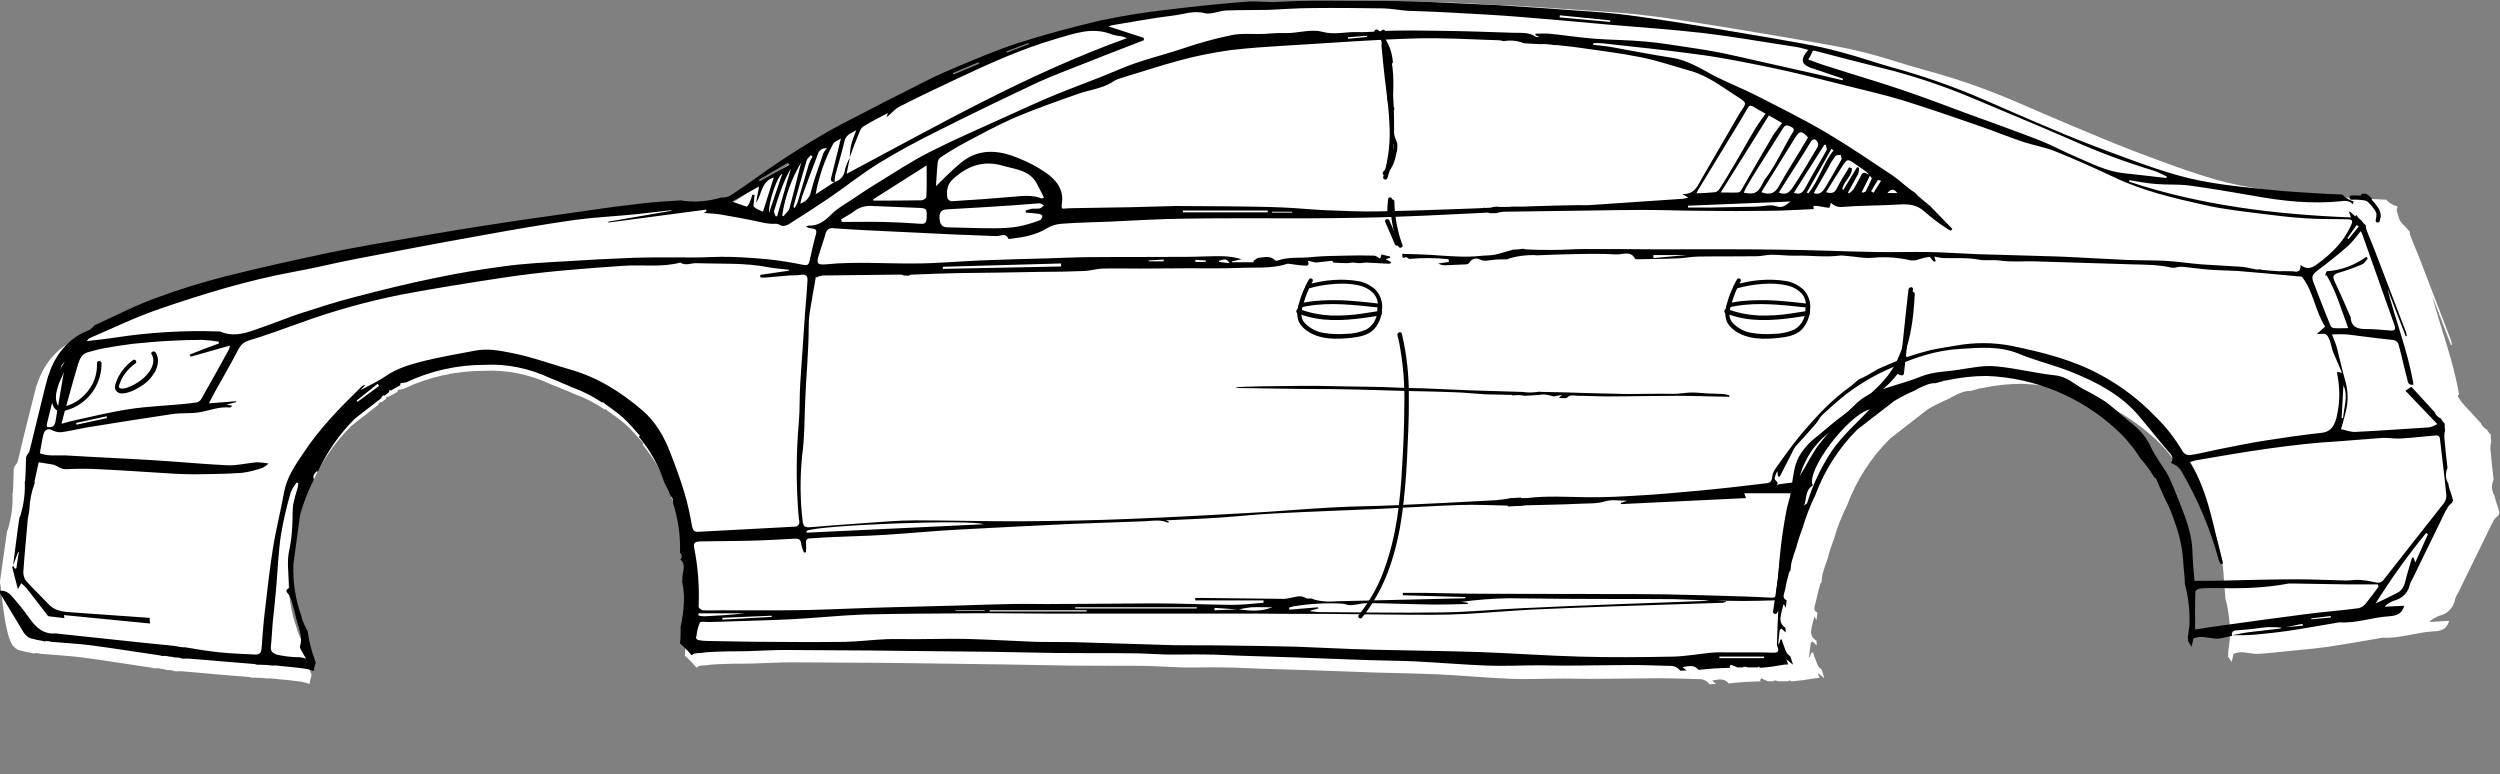
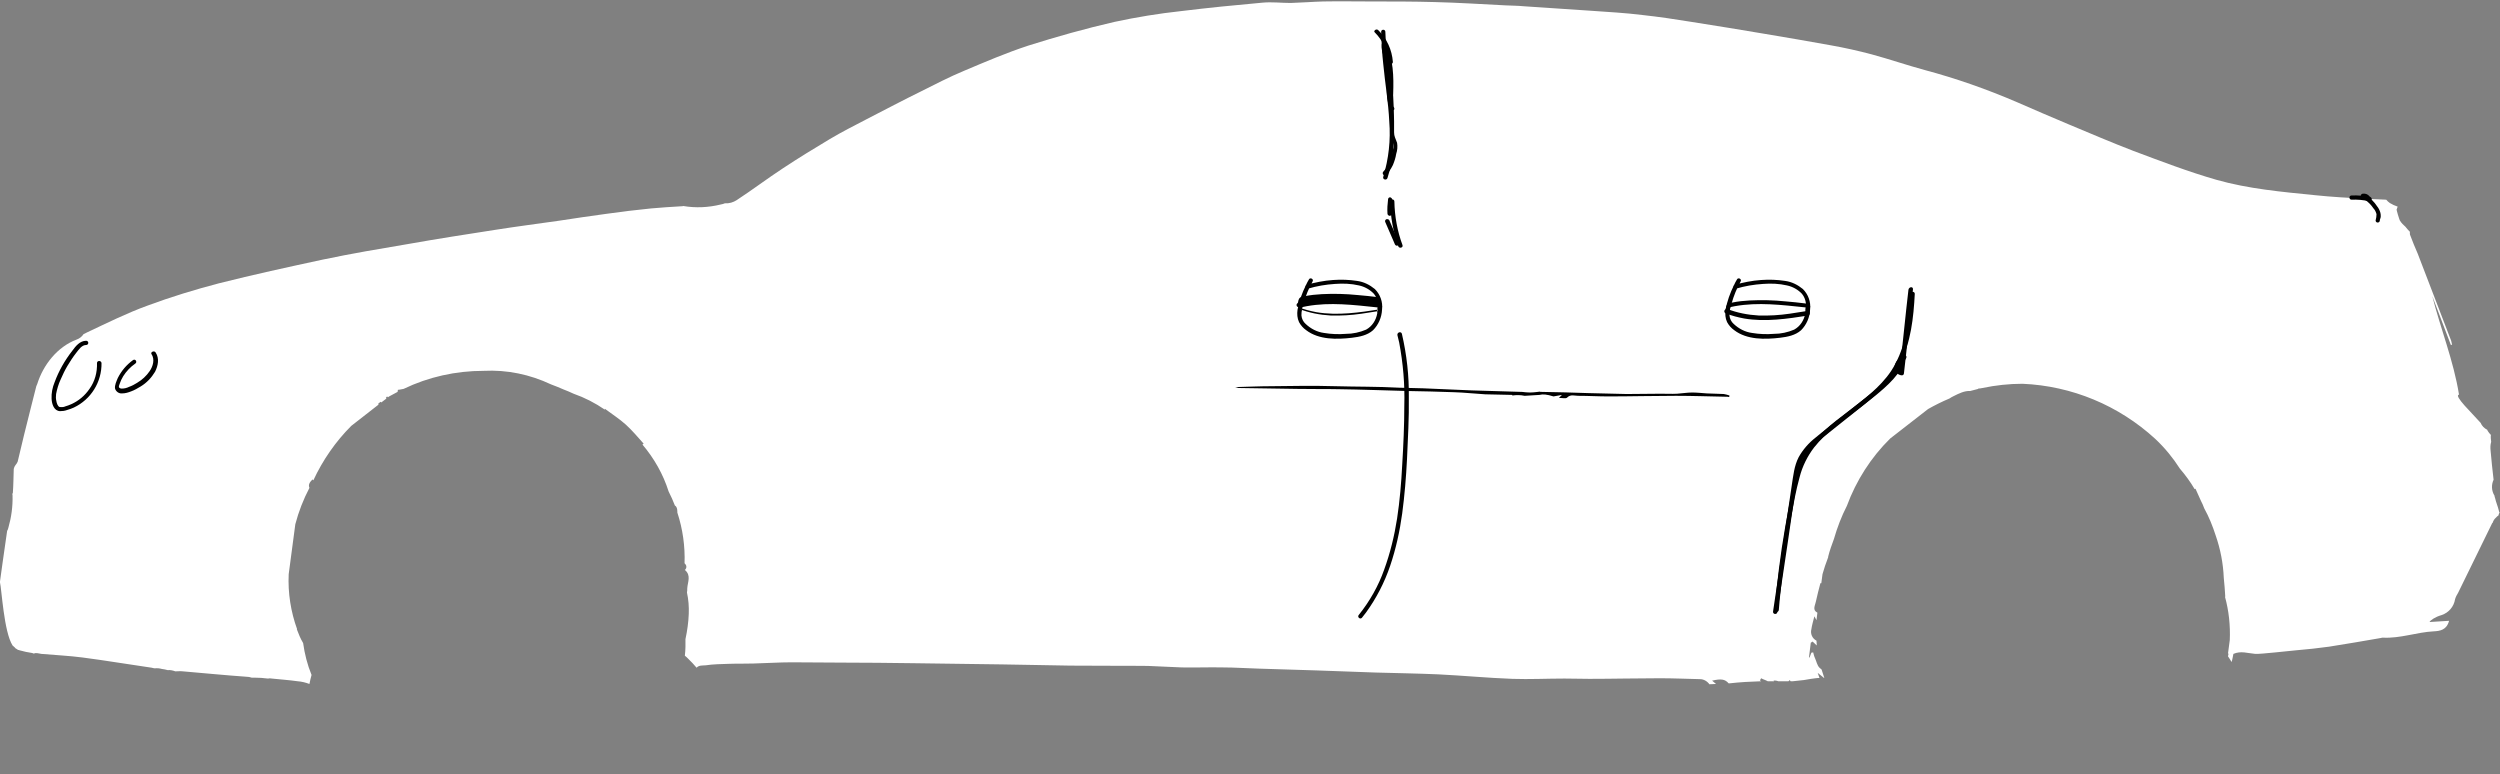
<svg xmlns="http://www.w3.org/2000/svg" version="1.1" id="Layer_1" x="0px" y="0px" viewBox="0 0 831.1 257.4" style="enable-background:new 0 0 831.1 257.4;" xml:space="preserve">
  <rect x="0" y="0" width="831.1" height="257.4" fill="#808080" stroke="none" />
  <style type="text/css">
	.st0{fill:#FFFFFF;}
</style>
  <g id="Group_196" transform="translate(527.771 545.086)">
    <path id="Car_white_2" class="st0" d="M-527.8-351.6c0-0.1,1.6-11.6,2.4-17c0.2-0.3,0.3-0.6,0.4-1c1-3.5,1.5-7.1,1.4-10.7   c0-0.2,0-0.4-0.1-0.6c0.1-0.1,0.2-0.2,0.2-0.3c0.2-2.6,0.2-5.3,0.3-8c0.1-0.5,0.3-0.9,0.6-1.3c0.3-0.3,0.5-0.7,0.7-1.1   c1.4-5.9,2.8-11.8,4.3-17.6c0.6-2.5,1.3-5,1.9-7.5c0.1-0.2,0.2-0.5,0.3-0.7c2-6.4,6.7-12.4,13.1-14.8c0.9-0.3,1.8-1,2.3-1.8   c0.4-0.2,0.8-0.4,1.2-0.6c6.6-3.1,13.2-6.4,20.1-8.9c7.8-2.9,15.7-5.3,23.7-7.4c11.5-2.9,23-5.4,34.6-7.9c9.5-2,19-3.6,28.5-5.2   c9.6-1.7,19.2-3.2,28.9-4.7c7-1.1,14-2,21-3c5.3-0.8,10.5-1.6,15.8-2.3c4.9-0.7,9.9-1.3,14.9-1.8c3.3-0.3,6.5-0.5,9.8-0.7   c0.3,0,0.6,0,0.9-0.1c4.1,0.7,8.3,0.5,12.4-0.5c0.5-0.1,1-0.2,1.4-0.4c1.4,0.1,2.8-0.3,4-1.1c5.2-3.4,10.2-7.2,15.4-10.6   c5-3.3,10.2-6.5,15.4-9.6c4-2.4,8.2-4.5,12.4-6.7c6-3.1,12.1-6.3,18.2-9.3c4.6-2.3,9.2-4.7,14-6.7c7.1-3,14.1-6,21.4-8.4   c9.5-3,19.1-5.7,28.7-7.9c7.4-1.6,14.8-2.8,22.2-3.6c9-1.1,18-2,27-2.8c3.1-0.3,6.3,0.1,9.4,0.1c3.6-0.1,7.2-0.4,10.8-0.5   c5.4-0.1,10.7,0,16.1,0c7,0,14,0,21,0.2c7.9,0.2,15.7,0.7,23.6,1.1c2,0.1,4.1,0.1,6.1,0.3c7.5,0.5,15,1,22.4,1.5   c5.6,0.4,11.3,0.7,16.9,1.4c5.5,0.6,10.9,1.4,16.4,2.3c8.2,1.3,16.3,2.6,24.5,4c7.3,1.2,14.6,2.5,21.9,3.8c4.5,0.8,9,1.8,13.5,3   c5.9,1.6,11.7,3.6,17.6,5.2c10.5,2.8,20.7,6.4,30.7,10.7c5.7,2.5,11.3,4.9,17,7.3c7.2,3,14.4,6.1,21.7,8.9   c9.1,3.4,18.2,6.9,27.6,9.6c10.6,3,21.7,4,32.7,5.1c5.7,0.6,11.4,0.9,17.1,1.2c2.2,0.1,4.4,0.2,6.6,0.3c0.3,0.4,0.8,0.8,1.2,1.1   c0.8,0.5,1.7,0.9,2.6,1.2c-0.1,0.3-0.2,0.6-0.3,0.9c-0.3-0.3,1,3.9,1.1,3.8c0.5,0.8,1.1,1.4,1.8,2c0.4,0.5,0.8,1,1.2,1.4   c0.1,0.1,0.2,0.2,0.3,0.3c-0.1,0.3,0,0.6,0,0.9c0.8,2.2,1.7,4.3,2.6,6.4c3.7,9.6,7.4,19.2,11.1,28.9c0.1,0.4,0.2,0.9,0.3,1.3   l-0.4,0.1l-6.2-16.3c2.8,11,7.1,21.5,8.9,32.8c-1.9,0.3,4.4,6.2,7.2,9.4c0.4,1,1.2,1.8,2.2,2.3c0,0.1,0.1,0.2,0.1,0.3   c0.3,0.5,0.7,1,1.1,1.4v0c-0.1,0.8,0,1.5,0.1,2.3c-0.3,1-0.3,2-0.2,2.9c0.3,3.2,0.6,6.5,1,9.7c-0.8,1.7-0.7,3.7,0.3,5.3   c0,0.3,0.1,0.5,0.2,0.8c0.3,1.4,0.9,2.7,1.2,4c0.1,0.3,0.1,0.6,0.3,0.8c-0.2,0.3-0.3,0.6-0.4,1c-0.3,0.2-0.6,0.4-0.8,0.7   c-0.5,0.4-0.9,1-1.1,1.7c0,0,0,0,0,0.1l-0.1-0.1c-3.9,7.9-7.6,15.6-11.4,23.3c-0.4,0.6-0.8,1.4-1,2.1c-0.4,2.5-2.1,4.5-4.5,5.3   c-2.1,0.6-3.7,1.7-4,2.3l6.5-0.4c-0.8,3.1-3.1,3.4-5.1,3.5c-5.7,0.3-11.1,2.4-16.9,2.1c-0.2,0-0.4,0-0.6,0.1   c-5.8,1-11.5,2-17.3,2.9c-3.6,0.5-7.3,0.9-10.9,1.2c-2.5,0.2-11.7,1.3-13.6,1.2c-2.5-0.2-4.8-1.1-7.3,0c-0.2,0.9-0.3,1.8-0.6,2.7   c-0.4-0.7-0.8-1.3-1.2-1.9c0.1-0.3,0.1-0.6,0.2-0.9c-0.1,0-0.2,0-0.2,0l0.6-4.5c0.2-4.9-0.3-9.7-1.6-14.4h0.1   c-0.1-2.1-0.3-4.2-0.5-6.3c-0.2-4.8-1.1-9.5-2.7-14.1c-1-3.1-2.2-6.1-3.8-9c-0.3-0.9-0.7-1.7-1.1-2.5l-1.8-4l-0.3,0.1   c-1.4-2.4-3.1-4.7-4.9-6.8c-2.3-3.6-5-6.9-8.2-9.9c-12.1-11.1-27.7-17.6-44.1-18.3c-4.5,0-9,0.5-13.3,1.4c-0.5,0.1-1,0.2-1.5,0.2   l0.1,0.1c-0.9,0.2-1.8,0.5-2.7,0.7c-1.9-0.1-3.7,0.8-5.5,1.7c-0.5,0.2-0.9,0.5-1.4,0.8c-2.4,1-4.8,2.2-7.1,3.5l-12.6,9.8   c-6.4,6.3-11.3,14-14.4,22.4c-1.8,3.5-3.2,7.2-4.3,11c-0.7,1.9-1.4,3.8-1.9,5.8c0,0.2,0,0.3-0.1,0.5c-0.7,1.8-1.3,3.6-1.8,5.4   l-0.4,3l-0.3,0c-0.5,2-1.1,4.1-1.5,6.1c-0.2,1.2-1.3,2.8,0.5,3.7l-0.3,2.5l-0.7-1.3c-0.4,1.6-0.8,2.9-1,4.3   c-0.4,1.5,0.3,3.1,1.7,3.8c0,0.5,0.1,1.1,0.1,1.6l-1.4-1.3l-0.6,0.4c-0.2,1.6-0.4,3.3-0.6,4.9l0.2,0c0.2-0.5,0.4-1,0.6-1.6l0.6-0.1   c0.2,0.7,0.3,1.3,0.6,1.9c0.5,1.1,0.7,2.4,1.5,3.2c0.2,0.2,0.5,0.4,0.7,0.6c0.3,0.9,0.6,1.9,0.9,2.8h-0.1l-2.1-1.7   c0.2,0.6,0.4,1.1,0.6,1.7c-0.9,0-1.9,0.2-2.8,0.3c-0.8,0.1-1.6,0.3-2.4,0.4c-1.2,0.1-2.5,0.3-3.7,0.4c-0.2,0-0.5,0-0.7,0l-0.3-0.4   l-0.4,0.4c-1.1,0-2.3,0-3.4,0c-0.5-0.2-1.1-0.3-1.6-0.2l0.2,0.2c-0.7,0-1.4,0-2.1,0c-0.7-0.4-1.5-0.6-2.2-1l-0.4,0.7l0.4,0.3   c-3.5,0.1-7.1,0.3-10.6,0.7l-0.2,0c-1.2-1.4-2.5-1.6-5.5-0.9l1.3,1.1c-0.7,0-1.4,0.1-2.2,0.1c-0.7-1-1.9-1.7-3.1-1.7   c-4.5-0.1-8.9-0.3-13.4-0.3c-7.8,0-15.6,0.2-23.4,0.2c-2.8,0-5.5-0.1-8.3-0.1c-5.8,0-11.5,0.3-17.3,0.1c-8.2-0.3-16.5-1.1-24.7-1.5   c-6.9-0.3-13.9-0.4-20.8-0.6c-6.5-0.2-13-0.5-19.5-0.7c-6.4-0.2-12.9-0.4-19.3-0.6c-4-0.1-8-0.4-12-0.4c-4.5-0.1-9.1,0.1-13.6,0   c-3.8-0.1-7.6-0.4-11.3-0.5c-8.6-0.1-17.2,0-25.8-0.1c-7.5-0.1-15-0.3-22.5-0.4c-9.8-0.1-19.7-0.3-29.5-0.4c-8-0.1-16-0.2-24-0.2   c-5.5,0-11-0.1-16.6-0.1c-4.2,0-8.4,0.3-12.7,0.4c-2.7,0.1-5.3,0-8,0.1c-2.6,0.1-5.3,0.1-7.9,0.5c-1,0.1-2.2-0.1-3,0.8   c-0.8-1-1.8-2-2.7-2.9c-0.4-0.4-0.8-0.8-1.2-1.1c0.1-1,0.2-2,0.2-2.9c0-0.9,0-1.8,0-2.6c0.6-2.8,1-5.6,1.1-8.4   c0.1-2.4-0.1-4.8-0.6-7.1c0.1-0.5,0.1-0.9,0.1-1.4c0.1-2,1.4-4.3-0.8-6.1c0.6-0.5,0.7-1.4,0.1-2c0-0.1-0.1-0.1-0.2-0.2   c0.2-5.7-0.6-11.4-2.4-16.9c0-0.1,0-0.2,0-0.3c0-0.9-0.2-1.7-0.8-2c-0.6-1.6-1.3-3.1-2.1-4.7c-1.8-5.7-4.8-11-8.7-15.6l0.4-0.3   c-1.9-2.1-3.8-4.4-5.9-6.3s-4.6-3.5-7-5.3c0,0.1,0,0.2,0,0.3c-3.2-2.2-6.7-4-10.4-5.3c-1.1-0.5-2.2-1-3.3-1.4   c-1.4-0.6-2.8-1.2-4.2-1.7c-7-3.3-14.6-4.9-22.4-4.5c-9.2,0-18.3,2-26.6,6c-0.7,0.1-1.3,0.3-1.9,0.3l-0.1,0.7l0,0   c-0.9,0.5-1.8,1-2.8,1.5l-0.4,0.3l-0.3-0.3l-0.4,0.5l0.2,0.2l-1.7,1.3l-0.3-0.2l-0.8,0.7l0.2,0.2l-9.1,7.1   c-5.2,5.2-9.5,11.4-12.6,18.1c-0.1-0.1-0.2-0.2-0.3-0.3c-1.1,1.1-1.4,1.9-1,2.8c-2,3.8-3.6,7.9-4.7,12.1   c-0.7,5.5-1.5,11.1-2.2,16.6c-0.3,6.2,0.7,12.5,2.8,18.3l-0.1,0c0.6,1.6,1.2,3.1,2.1,4.6c0.5,3.6,1.4,7.2,2.8,10.6   c-0.3,1-0.5,2-0.7,3c-1.3-0.5-2.6-0.8-3.9-0.9c-2.8-0.4-5.7-0.6-8.6-0.9c-0.4-0.1-0.9-0.1-1.3,0c-1.5-0.2-3-0.3-4.5-0.3   c-0.3,0-0.6,0-0.9,0c-0.6-0.2-1.1-0.3-1.7-0.3c-7.1-0.5-14.1-1.2-21.2-1.8c-0.8-0.1-1.6,0-2.5,0c-0.8-0.3-1.7-0.5-2.5-0.4   c-0.7-0.2-1.3-0.3-2-0.4c-0.7-0.2-1.5-0.3-2.3-0.2c-0.3,0-0.6-0.1-1-0.2c-7.7-1.1-15.3-2.4-23-3.4c-4.6-0.6-9.2-0.8-13.7-1.2   c-0.9-0.1-1.8-0.5-2.5-0.1c-0.2-0.1-0.4-0.1-0.6-0.2c-1.4-0.2-2.8-0.5-4.2-0.9c-0.2-0.1-0.3-0.1-0.4-0.1c-0.2-0.1-0.4-0.2-0.5-0.3   s-0.3-0.2-0.3-0.2c-0.1-0.1-0.1,0,0.2,0.3c-0.4-0.5-0.8-0.9-1.3-1.3C-526.5-335.1-527.2-349.2-527.8-351.6z" />
    <g id="Car_2" transform="translate(12.077 256)">
      <path id="Path_1125" d="M33.8-669.2c-5.5-0.1-11-0.3-16.5-0.3c-7.5,0-15,0.2-22.5,0.2c-3.3,0-6.6-0.2-10-0.2    c-1.2,0-2.5-0.6-3.7,0.6c-0.4,0.4-1.5,0.1-2.7,0.1l1-1l-2.8,0.5c-2.3-0.7-3.5-0.8-4.7-0.5c-1.6,0.1-3.3,0.2-4.9,0.3    c-1.4-0.3-2.8-0.3-4.1-0.1c0-0.1,0-0.2,0-0.2c-3-0.1-6-0.1-9-0.2c-3.5-0.2-6.9-0.6-10.4-0.7c-5.2-0.2-10.3-0.3-15.5-0.4    c-7.6-0.2-15.2-0.5-22.8-0.6c-4.6-0.1-9.2,0-13.7-0.1c-6.5-0.1-13.1-0.2-19.6-0.3c-0.4-0.1-0.8-0.2-1.1-0.3    c4.1-0.1,8.2-0.3,12.3-0.3c7-0.1,13.9-0.2,20.9,0c7.1,0.2,14.2,0.1,21.3,0.5c2.6,0.1,5.3,0.1,7.9,0.2c5.4,0.2,10.8,0.5,16.3,0.7    c5.6,0.2,11.2,0.3,16.7,0.5c0.8,0.1,1.7,0.2,2.6,0.2c0.8,0,1.7-0.1,2.5-0.2c0.2,0,0.3,0,0.5-0.1c0.3,0.1,0.7,0.1,1.1,0.1    c5.1,0.1,10.2,0.2,15.4,0.4c4.2,0.1,8.4,0.2,12.6,0.3c3.8,0,7.6-0.1,11.4-0.1c1.8,0,3.6,0.1,5.4,0c1.7-0.1,3.3-0.4,5-0.4    c1.6,0,3.3,0.2,4.9,0.3c1.9,0.1,3.8,0.1,5.6,0.2c0.7,0.1,1.3,0.3,1.9,0.5l-0.1,0.5C34.6-669.2,34.2-669.2,33.8-669.2z" />
-       <path id="Path_1126" d="M-536.1-603.1c2.1,2.4,4.2,4.9,6,7.5c2.2,3.1,4.6,5.4,8.7,5.1c0.3,0,0.6,0,1,0.1c9.1,1,18.2,1.9,27.3,2.9    c3.6,0.4,7.1,0.7,10.9,1.1l0,0c0.7,0.1,1.4,0.2,2.2,0.4c0.6,0.1,1.1,0.1,1.7,0.1c3.9,0.7,7.8,1.3,11.7,1.7    c3.8,0.4,7.6,0.5,11.4,0.7c1.4,0.1,2.2-0.4,2.3-1.9c0.3-4.2,0.6-8.3,1.1-12.5c0.8-7,1.6-14,2.7-21c1-6.3,2.6-12.4,3.7-18.6    c0.9-4.9,3.6-8.8,6.3-12.8c5.5-8.4,12.4-15.4,19.5-22.3c0.3-0.3,0.8-0.5,1.2-0.5c-0.3,0.3-0.5,0.6-0.8,0.9    c-0.3,0.2-0.5,0.5-0.7,0.8c2.8-1.6,5.8-2.9,8.5-4.8c3.7-2.5,7.9-3.7,12.1-4.8c5.7-1.4,11.5-2.4,17.3-3.5c4.1-0.8,8-0.1,12,0.7    c6.7,1.3,13,3.6,19.5,5.5c9.3,2.6,17.2,7.6,24.4,13.8c4.2,3.7,7,8.5,9,13.7c1.8,4.6,3.5,9.2,4.9,13.9c1,3.5,1.8,7.1,2.4,10.7    c0.3,1.4,0.7,2,2.2,1.9c9.4-0.5,18.7-1,28.1-1.5c1.2-0.1,2.4-0.1,3.7-0.2c0.9,0.1,1.7-0.6,1.7-1.5c0-0.2,0-0.4-0.1-0.6    c-0.2-1.5-0.3-3.1-0.4-4.6c-0.6-9.3-0.5-18.6,0.3-27.9c0.4-4.4,0.2-8.9,0.5-13.3c0.5-7.8,1.1-15.6,1.6-23.4    c0.3-3.5,0.6-7,0.8-10.6c0.1-1.6-0.7-2.1-2.4-1.8c-1.2,0.2-2.4,0.1-3.7,0.2c-2.7,0.2-5.4,0.5-8,0.7c-0.5,0-1.1,0-1.6-0.1    c0-0.3,0-0.5,0-0.8l9.5-1.4c0-0.1,0-0.2,0.1-0.3c-2.2-0.3-4.5-0.4-6.7-0.8c-7.9-1.6-16-1.1-24-1.4c-1.8-0.1-3.7,1-5.5-0.2    c-6.3,1.7-12.8,0.6-19.2,1.1c-13.2,0.9-26.4,1.9-39.5,3.9c-11.3,1.7-22.6,3.5-33.8,5.6c-11.5,2.3-22.7,5.4-33.7,9.4    c-5.8,2.1-11.6,4.2-17.5,6c-2.1,0.7-2.8,2.1-3.7,3.8c-2.3,4.4-4.8,8.7-7.2,13c-0.6,1.1-1.2,2.3-2.1,4l9-0.7l0.1,0.3l-3.2,0.8    l1.9,0.4c-0.4,0.3-0.6,0.6-0.8,0.6c-3.4-0.4-6.5,0.9-9.7,1.5c-3.2,0.6-6.5,0.2-9.7,0.7c-9.4,1.4-18.8,2.9-28.1,4.4    c-2.8,0.5-5.7,1.2-8.5,1.6c-1.1,0.1-2.2-0.2-3.2-0.7c-0.9-0.5-2-0.3-2.5,0.6c-0.1,0.2-0.2,0.5-0.3,0.8c-0.5,2-0.8,4.1-1.2,6.3    c2.9,1.1,5.7,0.6,8.4,0.7c9.7,0.6,19.5,1,29.2,1.6c8.3,0.5,16.5,1.3,24.8,1.7c3.2,0.1,6.4-0.7,9.6-1c1.4,0,2.7,0.2,4,0.4    c-0.5,0.6-1.2,1-1.9,1.4c-2.2,0.8-4.5,1.4-6.8,1.7c-5.3,0.4-10.6,0.4-15.9,0.5c-2.2,0-4.5-0.1-6.7-0.2c-8.3-0.5-16.7-1.1-25-1.5    c-3.6-0.2-7.3-0.2-10.9,0c-2,0.1-3.1-1.4-4.8-1.6c-1.4-0.2-2.9-0.5-4.4-0.7c-0.5,2.2-0.9,4.1-1.3,6c-0.1,0.3-0.1,0.6,0,0.9    c-1.1,2.9-1.7,5.9-1.8,9c-0.1,0.2-0.1,0.5-0.1,0.7c-0.1,0.7-0.3,1.4-0.4,2.1c-0.5,5.9-1.1,11.9-1.5,17.8c0,1.1,0.3,2.1,0.9,2.9    c2.3,2.6,4.9,5,7.3,7.6c1.8,2,4.1,2.6,6.7,2.8c8.9,0.6,17.8,1.3,26.8,1.9c0.1,0,0.2,0,0.3,0c0,0.5,0,1,0.1,1.5    c0,0.1,0,0.3,0.1,0.4l-28.7-2.8c0.1,0.6,0.2,1,0.1,1c-1.7-0.2-3.4-0.4-5.1-0.6c-0.3,0-0.6-0.5-0.8-0.8c-2.2-2.8-4.4-5.7-6.6-8.5    c-0.6-0.6-1.1-1.2-1.8-1.7l-1.1,2c-0.7-2.6-1.3-4.9-1.9-7.3c0-0.1,0.2-0.3,0.3-0.5l0.6,1l0.5-0.2l0.8-5.4l-0.2,0l-1.7,4.5    c0.7-5.3,1.3-10.6,2.1-15.9c0.2-0.3,0.3-0.6,0.4-0.9c1-3.4,1.5-6.9,1.4-10.4c0-0.2,0-0.4-0.1-0.5c0.1-0.1,0.2-0.2,0.2-0.3    c0.2-2.6,0.2-5.2,0.3-7.8c0.1-0.5,0.3-0.9,0.6-1.3c0.3-0.3,0.5-0.7,0.6-1.1c1.4-5.7,2.8-11.5,4.2-17.2c0.6-2.5,1.2-4.9,1.9-7.4    c0.1-0.2,0.2-0.4,0.3-0.7c1.9-6.3,6.6-12.1,12.8-14.5c0.9-0.3,1.7-1,2.3-1.8c0.4-0.2,0.7-0.4,1.1-0.5c6.5-3,12.9-6.3,19.6-8.7    c7.6-2.8,15.3-5.2,23.2-7.2c11.2-2.8,22.5-5.3,33.8-7.7c9.2-1.9,18.6-3.5,27.9-5.1c9.4-1.6,18.8-3.2,28.2-4.6    c6.8-1.1,13.7-2,20.5-3c5.1-0.7,10.3-1.5,15.4-2.2c4.8-0.7,9.7-1.2,14.5-1.8c3.2-0.3,6.4-0.5,9.6-0.7c0.3,0,0.6,0,0.9-0.1    c4,0.7,8.1,0.5,12.1-0.5c0.5-0.1,0.9-0.2,1.4-0.4c1.4,0.1,2.8-0.3,3.9-1.1c5.1-3.3,9.9-7,15-10.4c4.9-3.3,9.9-6.4,15-9.4    c3.9-2.3,8-4.4,12.1-6.5c5.9-3.1,11.8-6.1,17.8-9.1c4.5-2.3,9-4.6,13.7-6.5c6.9-2.9,13.8-5.9,20.9-8.2c9.2-3,18.6-5.5,28-7.7    c7.2-1.5,14.4-2.7,21.7-3.5c8.8-1.1,17.6-2,26.4-2.7c3-0.3,6.1,0.1,9.2,0.1c3.5-0.1,7-0.4,10.5-0.4c5.2-0.1,10.5,0,15.7,0    c6.8,0,13.7,0,20.5,0.2c7.7,0.2,15.4,0.7,23.1,1c2,0.1,4,0.1,6,0.3c7.3,0.5,14.6,0.9,21.9,1.5c5.5,0.4,11,0.7,16.5,1.3    c5.4,0.6,10.7,1.4,16,2.2c8,1.2,16,2.6,23.9,3.9c7.1,1.2,14.3,2.4,21.4,3.7c4.4,0.8,8.8,1.7,13.1,2.9c5.8,1.5,11.4,3.5,17.1,5.1    c10.2,2.8,20.3,6.3,30,10.5c5.5,2.4,11.1,4.8,16.6,7.2c7,3,14.1,6,21.2,8.7c8.9,3.3,17.8,6.8,26.9,9.4c10.4,3,21.2,3.9,31.9,5    c5.5,0.6,11.1,0.8,16.7,1.2c2.2,0.1,4.3,0.2,6.5,0.3c0.3,0.4,0.7,0.8,1.2,1.1c0.8,0.5,1.6,0.9,2.5,1.2c-0.1,0.3-0.2,0.6-0.3,0.9    c-0.3-0.3-0.6-0.6-1-0.8c-0.9-0.3-1.9-0.4-2.8-0.2c-9.7,1-19.2,0-28.7-1.7c-7.3-1.3-14.5-2.5-21.8-3.5c-3.6-0.5-7.3-0.2-10.9-0.5    c-3-0.2-6.1-0.8-9.1-1.3c0,0.2,0,0.3-0.1,0.5c23.9,7.9,48.6,10.9,73.8,11.9l-0.6-1.8l0.2-0.2l1.9,1.7c0.1-0.2,0.1-0.4,0.2-0.6    c0.5,0.7,1,1.4,1.8,1.9c0.3,0.5,0.7,1,1.2,1.4c0.1,0.1,0.2,0.2,0.3,0.3c-0.1,0.3,0,0.6,0,0.9c0.7,2.1,1.7,4.2,2.5,6.3    c3.6,9.4,7.2,18.8,10.8,28.2c0.1,0.4,0.2,0.9,0.3,1.3l-0.4,0.1l-6.1-15.9c2.7,10.7,6.9,21,8.7,32c-1.8,0.3-1.9-0.9-2.1-1.9    c-1-3.7-1.8-7.5-2.8-11.2c-0.2-1-1.1-1.8-2.2-1.8c-5-0.5-9.9-1.2-14.9-1.8c-1.7-0.1-3.4-0.1-5.1,0c0.7,1.8,1.3,3.2,1.7,4.7    c0.9,3.4,1.6,6.9,2.6,10.3c1.1,3.6,1.2,7.4,0.2,11c-0.4,1.8-1,3.5-1.5,5.5c1.6,0.3,3.2,1,4.8,0.9c8.1-0.4,16.3-1,24.4-1.5    c1-0.2,1.9-0.6,2.8-1.1l-10.6-11.1l2-1.3l7.7,8.4c0.4,1,1.2,1.8,2.2,2.2c0,0.1,0.1,0.2,0.1,0.3c0.3,0.5,0.7,1,1.1,1.4v0    c-0.1,0.8,0,1.5,0.1,2.3c-0.3,0.9-0.3,1.9-0.2,2.9c0.3,3.2,0.6,6.3,1,9.5c-0.8,1.7-0.7,3.6,0.3,5.2c0,0.3,0.1,0.5,0.1,0.8    c0.3,1.3,0.9,2.6,1.2,3.9c0.1,0.3,0.1,0.6,0.3,0.8c-0.2,0.3-0.3,0.6-0.4,0.9c-0.3,0.2-0.6,0.4-0.8,0.7c-0.5,0.4-0.8,1-1,1.6    c0,0,0,0,0,0l-0.1-0.1c-3.8,7.7-7.4,15.3-11.1,22.8c-0.4,0.6-0.7,1.3-1,2c-0.4,2.4-2.1,4.4-4.4,5.2c-2,0.6-3.6,1.6-3.9,2.3    l6.4-0.3c-0.8,3.1-3.1,3.3-5,3.5c-5.6,0.3-10.9,2.4-16.5,2c-0.2,0-0.4,0-0.6,0.1c-5.6,0.9-11.3,2-16.9,2.8    c-3.5,0.5-7.1,0.9-10.7,1.2c-2.5,0.2-5,0.2-7.5,0.2l0,0c2.1-0.4,4.2-0.9,6.3-1.1c3.1-0.4,6.3-0.7,9.5-1.1c0.3-0.1,0.6-0.2,0.8-0.4    h0l0.3,0l6.6-0.6c0-0.2-0.1-0.4-0.1-0.6l-6.5,1.3l-0.3,0l0,0c-1.6-0.2-3.1-0.2-4.7-0.2c-2.4,0.2-4.7,0.6-7.1,0.8    c-1.2,0.1-2.4,0.2-3.6,0.3c-0.7,0-1.3,0.5-1.3,1.2c0,0.2,0,0.4,0.1,0.6h0h0v0c-1.9,0.3-3.9,1.1-5.8,0.9c-2.4-0.2-4.7-1.1-7.1,0    c-0.2,0.9-0.3,1.8-0.6,2.7c-0.4-0.6-0.8-1.3-1.2-1.9c0-0.3,0.1-0.5,0.1-0.8c-0.1,0-0.2,0-0.2,0l0.6-4.3c0.2-4.7-0.3-9.5-1.6-14.1    h0.1c-0.1-2.1-0.3-4.1-0.5-6.1c-0.2-4.7-1.1-9.3-2.7-13.7c-0.9-3-2.2-6-3.7-8.8c-0.3-0.8-0.7-1.6-1.1-2.5    c-0.6-1.3-1.1-2.6-1.7-3.9l-0.3,0.1c-1.4-2.4-3-4.6-4.8-6.6c-2.2-3.5-4.9-6.8-8-9.6c-11.8-10.9-27.1-17.2-43.1-17.8    c-4.4,0-8.7,0.5-13,1.4c-0.5,0.1-0.9,0.2-1.5,0.2l0.1,0.1c-0.9,0.2-1.8,0.5-2.6,0.7c-1.9-0.1-3.6,0.8-5.4,1.6    c-0.5,0.2-0.9,0.5-1.4,0.8c-2.4,1-4.7,2.2-6.9,3.5l-12.3,9.5c-6.2,6.2-11,13.7-14,21.9c-1.7,3.5-3.1,7.1-4.2,10.8    c-0.7,1.8-1.3,3.7-1.9,5.7l-0.1,0.5c-0.6,1.7-1.2,3.5-1.7,5.3l-0.4,3l-0.3,0c-0.5,2-1.1,4-1.4,6c-0.2,1.2-1.3,2.8,0.5,3.6    l-0.3,2.5l-0.7-1.3c-0.4,1.5-0.8,2.8-1,4.2c-0.3,1.5,0.3,3,1.6,3.7c0,0.5,0.1,1.1,0.1,1.6l-1.4-1.3l-0.6,0.4    c-0.2,1.6-0.4,3.2-0.5,4.8l0.2,0c0.2-0.5,0.4-1,0.5-1.5l0.5-0.1c0.1,0.6,0.3,1.3,0.6,1.9c0.4,1.1,0.7,2.4,1.5,3.1    c0.2,0.2,0.5,0.4,0.7,0.6c0.3,0.9,0.6,1.8,0.9,2.7h-0.1l-2.1-1.7c0.2,0.6,0.4,1.1,0.6,1.7c-0.9,0-1.8,0.1-2.7,0.3    c-0.8,0.1-1.6,0.3-2.4,0.4c-1.2,0.1-2.4,0.3-3.6,0.4c-0.2,0-0.4,0-0.7,0l-0.3-0.4l-0.4,0.3c-1.1,0-2.2,0-3.3,0    c-0.5-0.2-1-0.3-1.6-0.2l0.2,0.2c-0.7,0-1.4,0-2.1,0c-0.7-0.4-1.5-0.6-2.2-0.9l-0.4,0.7l0.3,0.3c-3.5,0.1-6.9,0.3-10.4,0.7    c-0.1,0-0.1,0-0.2,0c-1.2-1.4-2.4-1.5-5.3-0.9l1.3,1.1c-0.7,0-1.4,0.1-2.1,0.1c-0.7-1-1.8-1.6-3.1-1.6c-4.3-0.1-8.7-0.3-13.1-0.3    c-7.6,0-15.2,0.2-22.8,0.2c-2.7,0-5.4-0.1-8.1-0.1c-5.6,0-11.2,0.3-16.8,0.1c-8-0.3-16.1-1-24.1-1.4c-6.8-0.3-13.6-0.3-20.3-0.6    c-6.3-0.2-12.7-0.5-19-0.7c-6.3-0.2-12.6-0.4-18.9-0.6c-3.9-0.1-7.8-0.4-11.7-0.4c-4.4-0.1-8.9,0.1-13.3,0    c-3.7-0.1-7.4-0.4-11.1-0.4c-8.4-0.1-16.8,0-25.2-0.1c-7.3-0.1-14.6-0.3-21.9-0.4c-9.6-0.1-19.2-0.2-28.8-0.3    c-7.8-0.1-15.6-0.2-23.4-0.2c-5.4,0-10.8-0.1-16.2-0.1c-4.1,0-8.2,0.3-12.4,0.4c-2.6,0.1-5.2,0-7.8,0.1c-2.6,0.1-5.2,0.1-7.7,0.5    c-0.9,0.1-2.1-0.1-2.9,0.8c-0.8-1-1.7-2-2.7-2.9c-0.4-0.4-0.8-0.7-1.2-1.1c0.1-1,0.2-1.9,0.2-2.9c0-0.9,0-1.7,0-2.6    c0.6-2.7,1-5.4,1.1-8.2c0.1-2.3-0.1-4.6-0.6-6.9c0.1-0.4,0.1-0.9,0.1-1.4c0.1-2,1.3-4.2-0.7-5.9c0.6-0.5,0.6-1.4,0.1-2    c0-0.1-0.1-0.1-0.2-0.2c0.2-5.6-0.6-11.2-2.3-16.5c0-0.1,0-0.2,0-0.3c0-0.9-0.2-1.7-0.8-2c-0.6-1.5-1.3-3.1-2.1-4.5    c-1.8-5.6-4.7-10.8-8.5-15.3l0.4-0.3c-1.9-2.1-3.7-4.3-5.7-6.1s-4.5-3.4-6.8-5.2c0,0.1,0,0.2,0,0.3c-3.1-2.1-6.6-3.9-10.1-5.1    c-1-0.5-2.1-1-3.2-1.4c-1.3-0.6-2.7-1.2-4.1-1.7c-6.8-3.2-14.3-4.8-21.8-4.4c-9,0-17.9,2-26,5.8c-0.6,0.1-1.3,0.3-1.9,0.3    l-0.1,0.7l0,0c-0.9,0.5-1.8,1-2.7,1.5l-0.4,0.3l-0.3-0.3l-0.4,0.5l0.2,0.2l-1.7,1.3l-0.3-0.2l-0.7,0.7c0,0.1,0.1,0.1,0.1,0.2    l-8.9,6.9c-5.1,5.1-9.3,11.1-12.3,17.7c-0.1-0.1-0.2-0.2-0.3-0.3c-1.1,1.1-1.4,1.8-1,2.8c-1.9,3.8-3.5,7.7-4.6,11.8    c-0.7,5.4-1.5,10.8-2.2,16.2c-0.3,6.1,0.7,12.2,2.8,17.9l-0.1,0c0.5,1.6,1.2,3.1,2,4.5c0.5,3.6,1.4,7.1,2.7,10.4    c-0.3,1-0.5,1.9-0.7,2.9c-1.2-0.5-2.5-0.8-3.8-0.9c-2.8-0.4-5.6-0.6-8.4-0.9c-0.4-0.1-0.8-0.1-1.3,0c-1.5-0.2-3-0.3-4.4-0.3    c-0.3,0-0.6,0-0.9,0c-0.5-0.2-1.1-0.3-1.7-0.3c-6.9-0.5-13.8-1.2-20.7-1.7c-0.8-0.1-1.6,0-2.4,0c-0.8-0.3-1.6-0.5-2.5-0.4    c-0.6-0.2-1.3-0.3-1.9-0.3c-0.7-0.2-1.5-0.3-2.2-0.2c-0.3,0-0.6-0.1-0.9-0.2c-7.5-1.1-15-2.3-22.5-3.3c-4.5-0.6-9-0.8-13.4-1.2    c-0.8-0.1-1.7-0.5-2.4-0.1c-0.2-0.1-0.4-0.1-0.6-0.2c-1.4-0.2-2.7-0.5-4.1-0.9c-0.2-0.1-0.3-0.1-0.3-0.1c-0.2-0.1-0.4-0.2-0.5-0.3    s-0.3-0.2-0.3-0.2c-0.1-0.1-0.1,0,0.2,0.3c-0.4-0.5-0.8-0.9-1.2-1.3l-8.5-14.1C-538.3-605-537.1-604.1-536.1-603.1z M-514.4-659.9    l10.1-2.2c0-0.2-0.1-0.4-0.1-0.6l-10.1,2.2C-514.5-660.3-514.5-660.1-514.4-659.9z M-519.4-679.5c-1.7,6.5-3.3,13-4.9,19.5    c0,0.3,0,0.5,0.1,0.8c1.6,0.4,2.5-0.1,2.8-1.8c1.1-6.6,2.2-13.1,3.4-20.1C-518.7-680.4-519.3-680-519.4-679.5z M-513.9-680    c-1.6,5.3-3,10.6-4.5,15.9c-0.3,1.2-0.6,2.4-1,3.9c1.7-0.5,3.1-0.9,4.6-1.2c6-1.3,12-2.8,18.1-3.7c5.9-0.9,12-1.1,18-1.7    c1.4-0.1,2.8-0.3,4.2-0.5c0.7-0.2,1.3-0.6,1.6-1.2c3.1-5.4,6.1-10.9,9.1-16.3c0.2-0.5,0.3-0.9,0.4-1.4l-13.1,3.7l-0.3-0.7    c1.6-0.6,3.2-1.3,4.8-1.9c1.6-0.6,3.2-1.2,4.9-1.8l0-0.6c-1.8-0.3-3.6-0.5-5.4-0.6c-3.6,0-7.1,0.1-10.7,0.3    c-4.1,0.2-8.3,0.6-12.4,1c-3.2,0.4-6.5,0.9-9.7,1.5c-1.9,0.3-3.7,0.9-5.6,1.4C-512.7-683.3-513.4-681.6-513.9-680z M-296.5-734.1    c1.7,0.6,3.2,1.2,4.8,1.7c0.2,0.1,0.8-0.7,1-1.2c0.4-0.9,0.7-1.9,1-2.8l0.7,0.1c-0.1,1.4-0.3,2.8-0.4,3.8c0.4,0.3,0.8,0.7,1.2,0.9    c0.6,0.3,1.2,0.5,2,0.9l3.6-11.4c-4.3,1.4-3.9,5.6-5.9,8.4l1-5.4L-296.5-734.1z M-284.2-730.3l4.4-13    C-281.2-742.9-284.4-734.3-284.2-730.3L-284.2-730.3z M-277.9-747l-9.7,5.7l0.3,0.5l9.9-5.5L-277.9-747z M-282.5-731    c-0.2,0.5,0.3,1.2,0.5,1.8l0.5,0l4.6-15.9C-279.5-740.7-281-735.9-282.5-731z M-279.8-729.5l0.4,0.3c0.7-0.9,1.8-1.7,2-2.7    c1.4-5,2.6-10.1,3.9-15.2C-276.7-741.7-278.9-735.7-279.8-729.5z M-270.3-749.5c-0.5,0.6-1.2,1.1-1.4,1.8c-1.5,5-2.9,10-4.3,15    c-0.1,0.2,0,0.5,0.3,0.8c0.4-0.6,0.7-1.3,1-1.9c1.3-4.3,2.5-8.6,3.8-12.9c0.3-0.8,0.7-1.6,1.2-2.3L-270.3-749.5z M-268-749.7    c-1.8,4.6-3.5,9.2-5.2,13.9c-0.2,0.8-0.4,1.6-0.6,2.4c1.9-0.6,3.3-2.2,3.6-4.2c1.1-4.3,2.7-8.4,4.1-12.6c0.3-0.6,0.7-1.2,1.2-1.6    C-266.4-752-267.7-751.1-268-749.7L-268-749.7z M-214.6-780.4l-8.5,3.6l0.2,0.5l8.6-3.6L-214.6-780.4z M-198-786.8l-7.3,2.8    l0.2,0.4l7.3-2.8L-198-786.8z M-188.7-788.2c-11.3,3.3-22,8.1-32.6,13.1c-6.5,3.1-13,6.1-19.4,9.4c-1.8,0.9-3.1,2.6-4.4,3.6    l0.4-1.4c-2.8,1.4-5.6,2.9-8.2,4.5c-1,0.7-1.4,2.3-1.9,3.5c-0.9,2.2-1.8,4.5-2.6,6.8c0.1-1.4,0.2-2.8,0.5-4.2c0.4-1.5,1-3,1.7-4.9    c-1.8,1.1-3.4,1.5-3.9,3.6c-0.9,3.9-2.1,7.7-3.1,11.5c-0.1,0.7-0.2,1.4-0.2,2.1l0,0l0,0c-1.7,0.1-1.2-1.1-1-1.9    c0.8-3.4,1.7-6.7,2.5-10.1c0.1-0.6,0.3-1.2,0.6-2.4c-1.2,0.7-2.1,1-2.5,1.6c-2.9,5.3-4.8,11-5.9,16.9l6.3-4.1h0.1c0,0,0,0,0,0    c1.9-0.6,3.3-2.3,3.4-4.3c0.4-1.3,0.9-2.6,1.6-3.8c-0.4,1.7-0.7,3.5-1.1,5.4c30.5-16.2,60.3-33.3,93.2-45.1    c-0.6-0.2-1.2-0.5-1.7-0.6c-1.1-0.1-2.2-0.3-3.2-0.6C-176.7-792.3-182.7-789.9-188.7-788.2L-188.7-788.2z M-21.3-796    c0,0.2,0,0.5-0.1,0.7l16.8,1.5l0.1-0.5L-21.3-796z M56.5-785.6c-10-1.5-20-3.3-30.1-4.5c-10.5-1.2-21-1.9-31.5-2.8    c-9.9-0.9-19.8-1.8-29.8-2.6c-7.5-0.6-15.1-1-22.7-1.4c-4.8-0.3-9.6-0.4-14.4-0.6c-2.6-0.2-5.2-0.7-7.8-0.8c-8-0.1-16-0.2-24-0.1    c-4.8,0-9.6,0.4-14.4,0.6c-4.7,0.1-9.4,0-14,0.2c-2.4,0.1-4.9,1.4-7.1,0.9c-3.8-1-7.1,0.4-10.6,0.8c-6.8,0.8-13.4,2.1-20.2,3.2    c-0.4,0.1-0.8,0.2-1.2,0.4l11.7,3.8l0,0.8c-1.6,0.6-3.3,1.3-4.9,1.9c-5.2,2-10.4,4-15.6,6.1c-4.8,1.9-9.6,3.7-14.3,5.8    c-11.7,5.5-23.3,11.1-34.8,16.9c-6.4,3.2-12.7,6.6-18.7,10.3c-5.8,3.6-11.1,7.9-16.7,11.7c-4.3,2.9-8.7,5.7-13.1,8.5    c-0.7,0.4-1.5,0.6-2.2,0.5c-0.6-0.2-1.3-0.7-1.9-0.7c-1.7,0.1-3.4-0.1-5-0.5c-4.5-1-9-1.8-13.6-2.6c-1.8-0.3-3.7-0.3-5.5-0.5    l0.9-0.5c0-0.2-0.1-0.4-0.1-0.6l-32.5,4.3c0-0.1,0-0.2,0-0.3l20.9-3.6c0-0.1,0-0.1,0-0.2c-3.8,0.4-7.6,0.9-11.4,1.3    c-6.8,0.7-13.7,1-20.5,1.9c-10.5,1.5-20.9,3.3-31.3,5.2c-14.1,2.5-28.1,5.2-42.2,7.9c-6.7,1.3-13.4,3-20.2,4.2    c-15.2,2.8-29.9,7.3-44.5,12.3c-7.9,2.7-15.5,6.4-23.2,9.7c-0.4,0.2-0.8,0.6-0.9,1c3.2-0.4,6.4-0.7,9.6-1.2    c11.2-1.7,22.6-2.4,34-2c0.2,0,0.4,0,0.6,0c3.8,1.7,7.5,0.9,11.2-0.4c2-0.7,3.9-1.4,5.9-2.1c3.1-1.1,6.2-2.4,9.3-3.4    c6.2-2,12.3-4,18.6-5.6c8.8-2.3,17.7-4.5,26.6-6.3c7.6-1.6,15.4-2.9,23.1-3.9c6.5-0.9,13.1-1.2,19.7-1.6    c7.7-0.5,15.5-0.9,23.2-1.2c6.7-0.2,13.5-0.1,20.2-0.1c3.8,0,7.7-0.3,11.5-0.2c4.2,0.1,8.5,0.4,12.7,0.8c4.1,0.4,8.1,1.1,12.1,1.9    c1.3,0.2,1.6-0.2,1.9-1.4c0.6-2.8,1.2-5.6,2-8.4c0.5-1.8,0.3-2.2-1.6-2.4c-0.6,0-1.1-0.2-1.6-0.6c0.3-0.1,0.5-0.2,0.8-0.3    c3.3,0.2,5.5-1.6,7.8-3.9c1.8-1.8,4.2-3.1,6.3-4.5c2.7-1.8,5.3-3.6,8.1-5.3c6.1-3.7,12-7.7,18.4-10.9c8.1-4.1,16.5-7.7,24.8-11.5    c5.6-2.5,11.1-5.1,16.7-7.4c6.9-2.8,13.9-5.3,20.7-8.2c7.3-3.2,15-4.9,22.4-7.4c5-1.7,10.2-3.1,15.4-4.2c3.4-0.7,7.1-0.3,10.6-0.4    c2.3-0.1,4.7-0.4,7-0.3c4.3,0.2,8.7-1.5,12.7-0.4c4.1,1.1,7.8-0.1,11.7,0.1c4,0.1,8.1-0.5,12.1-0.5c6.2-0.1,12.3,0,18.5,0.1    c7,0.1,14,0.4,21,0.6c2.6,0.1,5.4-0.3,7.7,1.4c0.2,0.1,0.5,0,1.1,0l-1.3-0.6c0-0.2,0-0.3,0-0.5c1.5,0,3-0.1,4.5,0    c5.1,0.5,10.2,1.3,15.3,1.7c5.5,0.4,11,0.4,16.5,0.9c5,0.4,10,1.3,14.9,2c3.6,0.5,7.1,1.1,10.7,1.8c4.3,0.9,8.6,1.9,13,2.9    c7,1.6,13.9,3.1,20.9,4.7c2.1,0.5,4.2,1,6.3,1.5c0.1-0.2,0.1-0.4,0.2-0.5l-10-3.4c-0.6-0.2-1.1-0.3-1.6-0.6    c-2.4-1.1-2.5-2.9,0-5.6C59.5-785,58-785.4,56.5-785.6L56.5-785.6z M-234.9-732c-4.9-0.2-9.9-0.4-14.8-0.6c-2.1-0.2-4.3,0.3-6,1.6    c-1.4,1.1-3,1.9-4.5,2.8c0.1,0.3,0.1,0.6,0.2,0.9c4.6,0,9.2-0.1,13.8,0c4.1,0.1,8.2,0.3,12.3,0.6c1.5,0.1,2-0.2,2.1-1.8    C-231.7-731.8-231.7-731.9-234.9-732z M-231.8-746.1l-17.8,11.3l0.1,0.4c5.3,0,10.7,0,16-0.1c0.6,0,1.6-0.7,1.6-1.1    C-231.7-738.9-231.8-742.3-231.8-746.1L-231.8-746.1z M-196.9-731.7c0.9-0.1,1.8,0.1,2.7-0.1c0.5-0.1,1-0.7,1.4-1    c-0.5-0.2-1-0.7-1.5-0.7c-3.1,0.2-6.1,0.5-9.2,0.7c-7.2,0.5-14.3,0.9-21.5,1.3c-2,0.1-2.7,1.1-2.5,3.2c0.2,2.1,1,2.8,2.9,2.8    c5,0.1,10,0.3,15,0.3c2.8,0,5.6-0.1,8.4-0.6c2.4-0.5,4.8-1.2,7.1-2.1c0.4-0.1,0.7-0.9,0.8-1.4c0-0.2-0.8-0.7-1.2-0.7    c-1.4-0.2-2.9-0.3-4.3-0.4l-0.1-0.7C-198.3-731.3-197.6-731.5-196.9-731.7L-196.9-731.7z M-192.8-735.4c-0.8-1.6-1.6-3.3-2.5-4.9    c-2.5-4.3-7.1-4.5-11.2-5.7c-6.5-1.9-11.8,0.1-16.6,4.5c-2,1.9-2.1,4-1.8,6.3c0.3,0.6,0.9,1,1.5,1c6.9-0.4,13.7-0.9,20.6-1.5    c3.2-0.3,6.3-0.6,9.3,0.6L-192.8-735.4z M-220.5-746.9c5.9-4.9,12.4-4.4,19-1.7c3.3,1.3,6.4,2.9,9.3,4.9c3.3,2.3,6,5.4,5.4,10    c-0.1,0.5-0.1,1-0.1,1.5c0,0.1,0.1,0.1,0.3,0.5c1.3-0.1,2.7-0.2,4.2-0.2c6.1-0.1,12.3-0.2,18.4-0.3c5-0.1,10-0.3,15-0.4    c5.8,0,11.5,0.1,17.3,0.1c6.2,0.1,12.4,0.1,18.6,0.4c4.7,0.2,9.3,0.7,14,0.9c5.6,0.2,11.3,0.5,16.9,0.4c10.9-0.2,21.8-0.6,32.7-1    c0.8,0,1.4-0.1,1.9-0.1l0,0c0.4,0,0.8,0,1.2-0.1c0.3,0,0.6,0,0.9,0.1l0-0.1c0.6,0,1.2,0,1.8-0.2l0.3-0.1c0.3,0,0.7,0,1-0.1    c0.4,0,0.7,0.1,1.1,0.1c0.6,0,1.3,0,1.9,0c0.9,0,1.7,0,2.2-0.1c0.8,0,1.5,0,2.3,0c1.3,0,2.6,0,3.9-0.1c0.1,0,0.1,0,0.2,0    c5.2-0.2,10.5-0.3,15.7-0.4c1.2,0,2.4,0.1,3.6,0c10.4-0.7,20.7-1.4,31.1-2.1c0.6-0.1,1.2-0.2,1.8-0.4l-2-1.2c4,0.2,5-2.5,6.3-4.8    c4.2-7.3,8.5-14.6,12.7-21.9c0.1-0.2,0.3-0.4,0.4-0.6c2-2.9,2.1-3-0.7-4.8c-5.1-3.2-9.9-7.1-15.9-8.8c-5.4-1.5-10.8-3.4-16.3-4.5    c-6.8-1.4-13.6-2.2-20.5-3.2c-2.6-0.4-5.2-0.6-7.7-0.9c-0.2,0-0.5,0-0.7,0l-0.2,0c-0.2,0-0.4,0-0.6-0.1c-1.3-0.2-2.6-0.3-3.9-0.2    c0,0-0.1,0-0.1,0c-1.8-0.1-3.6-0.2-5.4-0.3c-2.2-0.9-4.5-1.1-6.8-0.7c-0.5-0.2-1.1-0.3-1.6-0.3c-9.4-0.3-18.8-0.9-28.1-0.6    c-13.9,0.4-27.7,1.5-41.5,2.3c-6.6,0.4-13.2,0.8-19.8,1.6c-5.6,0.8-11.2,1.9-16.7,3.4c-6.7,1.8-13.3,4-19.9,6    c-0.9,0.3-1.8,0.7-2.6,1.3c-3.5,2.1-7.5,2.5-11.2,3.8c-7.1,2.5-14.2,5-21.1,7.9c-5.9,2.6-11.6,5.7-17.4,8.8    c-2.4,1.3-4.8,2.8-7.1,4.3c-0.6,0.4-1,1-1.1,1.7c-0.3,2.7-0.4,5.3-0.6,8C-226-741.8-223.4-744.5-220.5-746.9L-220.5-746.9z     M-146.6-730.5h28.2c0-0.2,0-0.4,0-0.6h-28.2L-146.6-730.5z M-117-730.4h6.7c0-0.1,0-0.2,0-0.3h-6.7    C-117-730.6-117-730.5-117-730.4L-117-730.4z M72.6-738.2l0.4,0.2l4.5-7.5l0.7,0.2c0,0.7-0.1,1.3-0.3,2c-1.1,2.1-2.3,4.1-3.4,6.2    l0.3,0.3c0.5-0.3,1-0.7,1.4-1.2c0.8-1.2,1.4-2.4,2.1-3.7c1.2-2.4,1.2-2.4,3.5-1.1c0,0,0,0,0,0.1l0,0l-2.7,5.4l0.3,0.3    c0.4-0.2,0.9-0.3,1-0.5c0.7-1.4,1.4-2.8,2-4.2c0.1-0.2-0.4-0.6-0.6-1l0,0l-0.1,0c-0.3-0.4-0.6-0.8-1-1.2c-1.4-1-2.8-2-4.3-3    c-1.9-1.3-2.2-1.3-3.5,0.6c-1.9,2.9-3.7,5.9-5.7,9.1c1.7,0.5,2.8,0.4,3.6-1.3c1.2-2.4,2.7-4.7,4.1-7l0.9,0.4    C75.9-742.5,73-740.8,72.6-738.2L72.6-738.2z M82.2-737.5L83-737l2.5-4c-0.3-0.1-1-0.3-1.1-0.2C83.6-740,82.9-738.7,82.2-737.5    L82.2-737.5z M72.3-748c0.2-0.4-0.1-1.1-0.2-1.6c-0.6,0.1-1.5,0-1.8,0.4c-0.8,1.1-1.6,2.3-2.2,3.6c-1.7,2.9-3.3,5.8-5,8.7    c2,0.8,3.1-0.6,4-2.1C68.9-742,70.6-745,72.3-748L72.3-748z M69.7-751.1l-0.7-0.5l-8.2,14.5l0.5,0.3    C64.8-741,66.2-746.7,69.7-751.1L69.7-751.1z M67.4-751.2c0.2-0.4-0.2-1.2-0.3-1.8l-0.5,0.1l-10.1,15.9c2.1,0.8,3-0.1,3.9-1.8    C62.6-743,65.1-747,67.4-751.2L67.4-751.2z M56.8-739.8c2.7-4.1,5.2-8.4,7.7-12.6c0.2-0.6,0.1-1.3-0.4-1.9c-0.7-0.7-1.4-0.6-2,0.4    c-1.4,2.3-2.8,4.6-4.3,6.9c-2.1,3.3-4.2,6.6-6.3,9.9C54.6-735.7,55.7-738.2,56.8-739.8L56.8-739.8z M32.2-737.1    c2.3,0,4.1,0.1,5.8,0c0.4,0,0.9-0.5,1.1-0.9c3.5-6.1,7-12.2,10.6-18.3c0.9-1.3,1.9-2.6,2.9-3.9l-4.4-2.5L32.2-737.1z M47.1-763.3    c-1.5-0.8-2.9-1.6-4.2-2.4c-0.9-0.5-1.4-0.2-1.8,0.6c-1.4,2.5-2.9,5-4.4,7.4c-4,6.6-8,13.2-12.1,19.9c-0.1,0.2-0.2,0.4-0.5,1    c2.3-0.1,4.3-0.2,6.3-0.4c0.6-0.2,1.1-0.6,1.4-1.1c1.6-2.5,3.2-5.1,4.7-7.7c2.3-3.8,4.4-7.7,6.7-11.5    C44.3-759.5,45.7-761.3,47.1-763.3L47.1-763.3z M45.1-746.1c-1.6,2.5-3.1,5-4.6,7.6c-0.2,0.5-0.5,1-0.6,1.5    c3.4,0.6,4.5,0.1,5.9-2.5c0.3-0.6,0.6-1.1,0.9-1.7c3.7-4.8,6.1-10.3,9.2-15.5c0.4-0.6,1.1-1.5-0.1-2.1c-1-0.5-2-1.1-2.8,0.2    C50.3-754.3,47.7-750.2,45.1-746.1L45.1-746.1z M45.7-737.2c2.9,1.1,4.6,0.3,5.9-2.1c2.2-4,4.6-7.8,7-11.7c0.9-1.5,1.8-3,2.6-4.4    c-2.2-2.4-2.8-2.3-4.4,0.3C53.1-749.1,49.4-743.2,45.7-737.2L45.7-737.2z M21.3-732.7c0,0.2,0,0.4,0,0.6c2.6,0,5.2,0,7.8,0    c5.1-0.1,10.1-0.2,15.2-0.3c2.2-0.1,4.5-0.8,6.4-0.1c2.4,0.8,3.3-0.8,4.8-1.6L21.3-732.7z M-85.4-788.8l0-0.4l-6.3,0.5l0,0.5    L-85.4-788.8z M180.3-741.9l0.2-0.5c-1.4-0.7-2.8-1.4-4.2-1.9c-9.6-2.9-19-6.4-28.1-10.5c-10.8-4.7-21.8-9.2-32.6-13.8    c-9.8-4.1-20-7.5-30.3-10c-7.3-1.8-14.5-3.7-21.8-5.6c-0.2,0-0.5-0.1-0.7,0c-0.2,0.5-0.4,0.9-0.6,1.3s-0.4,0.8-0.9,1.6    c2.2,0.8,4.2,1.6,6.3,2.2c8.3,2.7,16.6,5.1,24.9,7.9c7,2.4,14,5,20.9,7.6c8.3,3,16.6,6,24.9,9.2c4.1,1.6,8,3.8,12.1,5.5    c5.1,2.2,10.1,4.8,15.8,5.4C170.7-743,175.5-742.5,180.3-741.9z M243.6-726.3l-3.1,4.4l0.4,0.3l3.4-4.2L243.6-726.3z M236-692    c1.5,0.1,2.9,0,4.8,0c-2.3-6.1-4-12.2-7.2-17.6l-0.5,0.1c0.2-0.5,0.4-1.1,0.5-1.4c4.8-0.3,9.3-2,13.2-4.8l0.5,0.5    c-0.6,0.7-1.1,1.7-1.9,2c-2.5,1.1-5.1,2-7.8,2.8c-1.7,0.5-2.1,1.1-1.4,2.7c1.8,3.8,3.5,7.7,5.2,11.6c0.1,0.2,0.2,0.3,0.2,0.5    c0.2,3.3,2.3,3.9,5.1,3.9c2.8,0,5.5,0.3,8.3,0.5c1.3,0.1,1.6-0.5,1.2-1.7c-3.6-10.2-7.2-20.3-10.8-30.5c-0.1-0.3-0.3-0.5-0.5-0.8    c-1.3,1.7-2.6,3.4-4.2,4.9c-3.3,2.9-6.7,5.6-10.2,8.2c-1.3,1-2,1.9-1.4,3.5c1.9,4.9,3.7,9.7,5.7,14.5    C235-692.5,235.4-692.1,236-692L236-692z M235.9-683.7c-0.5-1.2-0.7-2.6-1.1-3.8c-1.1-2.8-1.1-2.8-4.5-2.5l2.8-2.5    c-3.3-5.2-3.9-11.8-7.7-16.6c-7.1-0.7-14.2-1.3-21.3-1.9c-3-0.2-6-0.2-9-0.4c-3.1-0.2-6.2-0.7-9.3-1c-0.6,0-1.1,0-1.7,0.1    c-0.7,0.2-1.4,0.3-2,0.2c-4.3-1-8.7-1-13-1.1c-10.9-0.3-21.7-0.7-32.6-1c-3.9-0.1-7.8,0.3-11.7-0.3c-2.3-0.3-4.6,0.2-6.9-0.3    c-3.9-0.7-7.9-0.4-11.9-0.5c-1-0.1-1.9-0.3-2.8-0.5c0.2,0.7,0.3,1.1,0.5,1.6c-0.3,0-0.7,0.1-0.8,0c-0.5-0.5-1-1.5-1.4-1.5    c-1.3,0.2-2.5,0.5-3.7,0.9c-0.7,0.3-1.5,0.3-2.3,0.3c-4.2-1-8.5-1.3-12.7-0.9c-2.9,0.3-5.8-0.4-8.7-0.6c-0.8-0.1-1.7-0.2-2.5-0.1    c-4.8,0.6-9.5-0.1-14.3,0c-2.7,0.1-5.5-0.3-8.2-0.3c-1.7,0-3.4,0.5-5.1,0.5c-6.3,0.1-12.7,0-19,0.1c-2.3,0-4.7,0.5-7,0.6    c-4.5,0.2-8.9,0.2-13.4,0.3c-0.3,0-0.8,0-0.9-0.2c-1.5-2.8-4.2-1.3-6.2-1.4c-4.8-0.3-9.7-0.2-14.5-0.1c-4,0.1-8,0.2-12,0.4    c-0.1,0-0.1,0-0.2,0c-0.2,0-0.5-0.1-0.8-0.1c-2.6,0-5.2,0.3-7.7,1c-0.3,0.1-0.7,0.2-1,0.4c-1.2,0.1-2.5,0-3.8,0.1    c-1.2,0.1-2.3,0.3-3.5,0.4c-0.6,0-1.1-0.1-1.6-0.3c-1.2-0.8-2.9-0.5-3.7,0.8c0,0.1-0.1,0.1-0.1,0.2c-0.3,0.3-0.7,0.5-1.1,0.5    c-2.3,0.1-4.7,0.2-7,0.3c-0.8,0-1.6-0.2-2.2-0.6l3.5-0.5c0-0.3,0-0.6-0.1-0.9c-4.3-0.5-8.7-0.5-13.1-0.1c-0.4-0.2-0.9-0.7-1.1-0.6    c-1.4,0.7-1.1-0.4-1.2-1.1c3.9,0.1,7.8,0.2,11.7,0.5c4.7,0.3,9.4,0.7,14.1,0.2c1.6-0.2,3.3-0.1,4.9-0.4c2-0.4,3.9-1.1,6.2-1.7    c1.1,0,2.2-0.1,3.3-0.3c0.3,0.1,0.6,0.2,0.9,0.2c3.1,0.2,6.1,0.2,9.2,0.2c3.4,0,6.7-0.3,10.1-0.3c7.8,0,15.7,0,23.5,0.1    c13.7,0,27.4-0.1,41.1,0.1c10.9,0.1,21.8,0.6,32.6,0.8c5.9,0.1,11.8-0.1,17.7,0c5.3,0.1,10.5,0.5,15.8,0.7    c9.1,0.3,18.2,0.5,27.4,0.8c7.3,0.3,14.6,0.8,21.9,1.1c4.3,0.2,8.7,0.1,13,0.3c4.2,0.2,8.3,0.9,12.4,1.2c4.4,0.3,8.7,0.5,13.1,0.8    c1.7,0.1,3.3,0.6,5,0.9c0.5,0,1,0,1.5-0.1l0.1,0.2c2.1,0.2,4.1,0.4,6.2,0.5c1.4-0.1,2.9,0,4.3,0c1.7,0.3,2.8,0.2,2.6-2.1    c2.1,1.6,3.8,1.1,5.6-0.3c4.5-3.3,8.5-7.1,10.9-12.2c1.2-2.4,1-2.7-1.6-2.7c-4.4-0.1-8.7,0-13.1-0.3c-4.9-0.3-9.7-0.9-14.5-1.5    c-6.4-0.8-12.8-1.5-19-2.9c-10.3-2.3-20.7-4.7-30.3-9.3c-6.4-3-12.8-5.9-19.3-8.5c-3.4-1.4-7-2-10.5-3.1    c-4.8-1.6-9.5-3.5-14.3-5.2c-8.7-3-17.3-6-26-8.7c-6.2-1.9-12.5-3.3-18.8-4.9c-8-2-16-4.1-24.1-5.8c-8.2-1.7-16.4-3.4-24.6-4.5    c-10.8-1.5-21.7-2.6-32.5-3.8c-1-0.1-2-0.1-3,0c0,0.2,0,0.3,0,0.5c2.1,0.3,4.2,0.4,6.3,0.8c6.6,1.2,13.2,2.5,19.8,3.5    c5.3,0.8,9.6,3.6,14.1,6c4.7,2.4,9.6,4.3,14.3,6.7c7.8,4,15.7,7.9,23.3,12.4c7.4,4.4,14.6,9.3,21.8,14.1c2.5,1.7,4.6,3.9,7.1,5.5    c0.1,0.1,0.2,0.1,0.3,0.2c0.6,0.7,1.2,1.3,2,1.9c0.8,0.7,1.6,1.4,2.4,2c0.1,0.1,0.3,0.2,0.4,0.3l7.6,7.8l-0.5,0.6    c-0.6-0.2-1.1-0.5-1.6-0.9c-2.5-1.6-4.8-3.4-7.1-5.4c-2.6-2.4-5.4-2.6-8.7-2.4c-6.2,0.4-12.5,0.3-18.7,0.8    c-1.4,0.2-2.8-0.4-3.8-1.4c-0.1,0.6-0.3,1.2-0.5,1.7c-1.3-0.1-2.6-0.4-3.8-0.6c-0.5,0-1-0.1-1.5,0c0,0.3,0.1,0.6,0.1,1    c-0.4,0-1,0.1-1.6,0.1c-4.6,0.2-9.2,0.5-13.8,0.5c-7,0.1-14,0.1-21,0c-6.7,0-13.4-0.3-20.2-0.3c-5.8,0-11.6,0.1-17.3,0.2    c-9.8,0.1-19.5,0.3-29.3,0.4c-0.7,0.1-1.5,0.2-2.2,0.4c0,0,0,0,0,0.1c-0.3,0-0.5,0-0.8,0h-1.4c-0.3-0.1-0.6-0.2-0.8-0.2    c-6.9,0.3-13.9,0.7-20.8,1c-7.2,0.3-14.4,0.6-21.5,0.7c-6.2,0.1-12.5,0.2-18.7,0.2c-13.2,0-26.4-0.1-39.6,0.1    c-8.4,0.1-16.8,0.6-25.1,1c-5.3,0.2-10.6,0.3-15.9,0.7c-1.7,0.1-3.4,0.6-4.9,1.5c-3.7,2.3-7.9,3-12.1,3.5c-0.2,0-0.7,0.1-0.7,0    c-1-2.2-2.7-0.8-4.2-0.9c-4.3-0.2-8.6-0.3-13-0.5c-9.8-0.5-19.5-0.9-29.2-1.4c-3.9-0.2-7.8-0.4-11.7-0.7c-1.2-0.3-2.4,0.5-2.7,1.7    c0,0,0,0.1,0,0.1c-0.7,2.5-1.6,4.9-2.3,7.3c-0.8,2.6-0.4,3.1,2.3,2.9c9.9-1,19.8-0.2,29.7-0.3c7.2,0,14.5-0.7,21.7-1    c7.4-0.3,14.8-0.5,22.3-0.7c4.7-0.1,9.5-0.4,14.2-0.4c10.7-0.1,21.4,0,32.1-0.1c4.1,0,8.2-0.3,12.4-0.2c2,0.1,4,0.4,5.9,1    l-3.2,0.7c0,0.1,0,0.2,0,0.3h7.3l-0.2-0.4c0.6-0.4,1.3-1.1,1.9-1.1c1.8-0.1,3.7-0.8,5.3,0.8c0.2,0.2,0.5,0.2,0.7,0.2    c3.7-1.4,7.5-0.8,11.3-1.2c3.7-0.4,7.5-0.4,11.3-0.5c3.2-0.1,6.5-0.1,9.7,0c0.6,0,1.2,0.6,2,1l0.4-1.4l2.9,0.7c0,0.1,0,0.3,0,0.4    l-1.5,0.5l1.9,1c-0.2,0.2-0.5,0.5-0.7,0.5c-2.5-0.1-5.1-0.3-7.6-0.4c-0.8,0-1.5,0.2-2.3,0.2s-1.5-0.2-2.3-0.2    c-0.6,0-1.1,0.2-1.7,0.2c-1.6,0-3.1-0.1-4.7-0.2c-0.1-0.2-0.3-0.6-0.4-0.6c-1.8,0.2-3.6,0.4-5.4,0.6l-2.7-0.6    c0.8,1.7-0.3,1.7-1.2,1.6c-1.7-0.1-3.5-0.4-5.2-0.6c-0.1,0-0.3,0-0.4,0c-5.4,1.8-11,1.1-16.6,1.4c-5.4,0.2-10.8,0.1-16.2,0.1    c-5.3,0-10.6,0.1-15.9,0.1c-4.3,0-8.5-0.1-12.8,0c-2,0.1-3.9,0.7-5.8,0.8c-5,0.2-10,0.3-15,0.3c-9,0.2-17.9,0.3-26.9,0.4    c-5.1,0.1-10.1,0.3-15.2,0.5c-0.5,0-1,0.1-1.4,0.2l0.2,0.2c-0.6-0.1-1.3-0.1-1.9-0.1c-0.3-0.2-0.7-0.3-1.1-0.3    c-8.7,0.1-17.3,0.2-26,0.3c-0.1,0-0.2,0.1-0.5,0.2c0,0-0.1,0-0.1,0c-0.5,0-0.9,0.2-1.2,0.5l-0.3-0.4c-0.6,3.6-1.2,6.7-1.7,9.8    c-0.4,2.2-0.7,4.4-0.7,6.7c0,8.5-0.9,17-1.2,25.5c-0.2,5.9-0.2,11.9-1,17.7c-0.7,7.2-0.7,14.5,0.2,21.7c0.1,1.6,0.8,2.1,2.3,2    c5.7-0.5,11.4-0.9,17.1-1.3c6-0.4,12.1-1,18.1-1c12.2,0,24.4,0.4,36.6,0.3c11.7-0.1,23.4-0.3,35.1-0.8c12.7-0.5,25.4-1.2,38.1-1.9    c9.7-0.5,19.4-1.4,29-1.9c6.8-0.4,13.6-0.4,20.4-0.7c11.3-0.5,22.6-1.1,33.8-1.7c0.6,0,1.1-0.2,1.7-0.2c1-0.1,2-0.2,3-0.5    c1.2,0,2.4-0.1,3.6-0.2c0,0.1,0,0.1-0.1,0.2c0.7,0,1.4,0,2.1,0c6.4-0.8,12.8-0.4,19.2-0.3c6.2,0.1,12.3-0.2,18.5-0.6    c5.8-0.3,11.7-0.9,17.5-1.4c4.3-0.4,8.7-0.8,13-1.3c3.7-0.4,7.4-0.9,11.1-1.3c1.4-0.1,2.1-0.6,2.2-2.1c0.1-1,0.5-2,1.1-2.8    c2.9-4.1,5.8-8.2,9-12c4.8-5.6,9.8-11,15.9-15.3c1.2-0.9,2.2-2.1,3.5-2.7c2.5-1,4.6-2.7,7-3.7c2.7-1.1,5.3-2.3,8-3.3    c2.7-0.9,5.4-1.7,8.1-2.4c2.8-0.6,5.7-1,8.5-1.5c6.1-1.1,12.4-1.1,18.5,0.1c10.2,2.1,20.3,4.6,29.5,9.6    c6.7,3.6,12.8,8.2,18.1,13.7c3.7,3.5,6.8,7.6,9.4,12c0.6,0.7,1.4,1.1,2.3,1c3-0.4,5.9-1.2,8.9-1.8c5.3-1,10.6-2.2,15.9-3    c6.3-1,12.6-1.9,18.9-2.6c3.2-0.3,4.6-2.5,5.3-6.5c0.9-4.4,0.8-8.9-0.1-13.2c0-0.2,0-0.4,0.1-0.6l1.5,0.4    C237.7-679.8,236.7-681.7,235.9-683.7L235.9-683.7z M21-716.3H9.8c0,0.3,0,0.6,0,1L21-716.3z M87.6-736.9h3.3    C89.8-738.4,88.8-738.4,87.6-736.9z M-226.4-712.4c0,0.2,0,0.4,0,0.7l39.3-0.8c0-0.3,0-0.7,0-1L-226.4-712.4z M-158-714.5l0,0.3h5    c0-0.2,0-0.4,0-0.6L-158-714.5z M-142.5-714h3.5c0-0.2,0-0.3,0-0.5l-3.5-0.2C-142.4-714.5-142.4-714.2-142.5-714z M-134.6-714    l3.5,0.4c-1.2-2.2-2.4-0.8-3.4-0.9C-134.6-714.4-134.6-714.2-134.6-714L-134.6-714z M-271.7-624.6c0,0.2,0,0.4,0,0.6l58.8-2.8    C-216.8-628.5-268.5-626.5-271.7-624.6z M239.1-662.1c0.2-3.6,1.8-7.2,0.1-10.9c-0.2,3.6-0.4,7.3-0.6,10.9L239.1-662.1z     M257.1-604c2.4-1.2,2.6-3.7,3.2-5.9c0.6-1.9,1.1-3.9,1.7-5.8l0.5,0c0.2,0.4,0.3,0.9,0.6,1.6l4.2-9.4l-0.6-0.4    c-6.1,7.4-11.7,15.3-16.8,23.4C252.4-601.6,254.7-602.8,257.1-604z M228.5-595.2l6.5-0.6c0-0.2,0-0.4,0-0.5l-6.5,0.8    C228.5-595.4,228.5-595.3,228.5-595.2L228.5-595.2z M189.9-591.8c3.2-0.5,6.2-1,9.3-1.4c9.1-1.3,18.2-2.5,27.3-3.7    c5.9-0.8,11.9-1.2,17.8-2c1.1-0.3,2-1,2.6-1.9c1.4-1.7,2.7-3.5,4-5.3l-0.3-0.7c-3.1,0-6.2,0-9.4,0c-6.2-0.1-12.3-0.2-18.5-0.3    c-0.6,0-1.2,0-1.7,0c-8.3,1.6-16.8,1.7-25.2,1.5c-1.5,0-3,0-4.4,0.2c-0.5,0.1-1.4,0.6-1.4,0.9    C189.8-600.5,189.9-596.4,189.9-591.8L189.9-591.8z M60.9-633.8c1.9-6.1,4.6-11.9,8.1-17.2c3.6-5.3,8.6-9.6,12.7-14    c-7.3,2-21.3,20.4-18.9,25.3c-2.6,1.5-2,4.5-2.9,6.7L60.9-633.8z M56.2-640.7c0.9-0.2,1.7-1.3,2.3-2.2c2.3-3.6,4.1-7.6,6.7-10.9    c3.8-4.7,7.9-9.2,12.2-13.3c2-1.8,4.4-3.2,7-4c4.7-1.8,9.7-2.9,14.3-4.8c4.2-1.7,8.6-1.6,12.8-2.3c4-0.6,8.2-1.5,12.2-1.1    c6.6,0.6,13.1,2.3,19.7,3c4,0.4,6.5,3.1,9.6,4.7c2.4,1.2,4.7,2.5,7,4c2,1.4,3.8,3.1,5.7,4.7c1.3,1.1,2.7,2.2,4,3.3    c2.2,1.8,4,4.1,5.3,6.7c1.5,3.5,4.1,6.6,6,10c1,2.1,1.9,4.2,2.7,6.3c2.4,6.1,5.1,12,5.3,18.8c0.1,3.3,0.4,6.5,0.7,9.8    c2.2,0,4.2,0,6.3,0c9.3-0.2,18.6-0.5,27.9-0.5c5.4,0,10.8,0.3,16.2,0.4c1.5,0,3.1-0.3,4.6-0.2c1.5,0.1,3,0.3,4.5,0.7    c1.4,0.3,2.5,0.5,3.5-0.9c6.6-8.5,13.3-16.9,19.9-25.3c0.6-0.8,0.9-1.8,0.8-2.8c-0.6-6.2-1.4-12.4-2.1-18.5    c-0.1-1.2-0.8-1.3-1.7-1.2c-3.8,0.3-7.7,0.8-11.5,1c-2,0.1-4-0.3-6-0.2c-4.7,0.3-9.5,0.8-14.2,1.1c-16,0.9-31.8,3.6-47.5,6.3    c-0.7,0.1-1.3,0.4-2.2,0.6c6.4,10.5,7.8,22.3,11,33.7l-0.8,0.3c-0.3-0.5-0.5-1.1-0.7-1.6c-2.8-10.3-7-20.2-12.4-29.4    c-0.4-0.6-0.8-1.1-1.4-1.6c-0.6-0.4-1.3-0.8-2-1.1c1.1-1.7,0.1-2.7-0.9-3.8c-3.5-4.1-6.8-8.3-10.3-12.4    c-6-6.8-13.9-10.8-22.1-14.1c-5.8-2.3-11.9-3.7-17.6-6.1c-6.3-2.5-12.7-1.9-19.1-1.5c-7.9,0.4-15.4,2.9-22.5,6.1    c-6.2,2.6-12.1,6.1-17.3,10.4c-2.1,1.8-4.2,3.6-6.2,5.5c-0.8,0.8-1.3,2-2.1,2.9c-2.2,2.6-4.6,5.1-6.8,7.6    c-0.5,0.7-0.9,1.4-1.2,2.2c-1.3,2.6-2.7,5.2-4,7.8l-0.6-0.1c0-0.5-0.1-1-0.2-1.8c-0.4,0.7-0.7,1.5-0.9,2.4c0,0.5,0.6,0.9,1.1,1.6    l-0.5,0.6C52.4-640.3,54.3-640.4,56.2-640.7L56.2-640.7z M31.8-582.3h14.8c0-0.2,0-0.3,0-0.5H31.7L31.8-582.3z M-307.7-588.3    c1,0.2,2,0.3,3.1,0.3c7.3,0.1,14.5,0.3,21.8,0.3c7.9,0.1,15.8,0.1,23.7,0c4.7-0.1,9.3-0.7,14-0.9c3-0.1,6,0,9,0    c5.6,0,11.3-0.2,16.9-0.1c8,0.2,16,0.7,24,1c4.2,0.1,8.5,0,12.7,0.1c11,0.3,21.9,0.7,32.9,1c5.6,0.1,11.3,0,16.9,0.1    c7.9,0.1,15.9,0.2,23.8,0.4c8.5,0.3,17,0.8,25.5,1c12,0.3,24,0.4,35.9,0.8c10.9,0.4,21.8,1.2,32.8,1.5c10.3,0.3,20.7,0.2,31,0    c4.3-0.1,8.5-0.9,12.8-1.3c1.8-0.2,3.6-0.1,5.3-0.1c3.8,0,7.6,0,11.5,0c1.2,0,2.4,0.1,3.7,0.1c1.1,0,2.2-0.1,1.5-1.8    c-0.2-0.6-0.3-1.2-0.2-1.9c0.1-4,0.3-8,0.5-11.9c0.1-1.3-0.2-1.9-1.7-1.8c-3.3,0.1-6.7,0.2-10,0.2c-3.6,0-7.1-0.1-10.7-0.2l-0.3,0    l-0.1,0c-4-0.1-8-0.3-12-0.4c-10.9-0.1-21.8,0-32.8-0.1c-7.4,0-14.9-0.2-22.3-0.2c-5.2,0.1-10.4,0.5-15.5,1.2l2.1,0.3    c0,0.1,0,0.3,0,0.4c-3.7,0.1-7.4,0.2-11.1,0.2c-7.4-0.1-14.7-0.4-22.1-0.5c-1.9,0-3.8,0.6-5.7,0.7c-0.9,0.1-1.8-0.4-2.7-0.5    c-5.5-0.3-11,0-16.4,0.9c-0.5,0.1-0.9,0.3-1.4,0.4c0,0.2,0,0.4,0.1,0.7l9.5-0.8c0,0.1,0.1,0.3,0.1,0.4l-2.6,0.7    c0,0.1,0,0.2-0.1,0.2c1,0.1,2.1,0.3,3.1,0.3c13.6,0.1,27.1,0.3,40.7,0.1c8.9-0.1,17.8-1,26.7-1.4c10.3-0.5,20.5-0.9,30.8-1.3    c9.9-0.4,19.9-0.7,29.8-1.1c0.6-0.1,1.2-0.1,1.8-0.3h0.1l0.3,0l4.9,0.4l0.1,0.2c-0.4,0.1-0.7,0.2-1.1,0.3    c-12.2,0.4-24.4,0.8-36.6,1.2c-9.2,0.3-18.4,0.7-27.5,1.1c-7.1,0.4-14.1,1-21.1,1.4c-4,0.2-8.1,0.3-12.1,0.3    c-11.1,0-22.2-0.2-33.3-0.3c-8.4,0-16.8,0-25.2-0.1c-15.5,0-30.9,0-46.4,0c-7.3,0-14.6,0-21.9,0c-8.7,0-17.4-0.2-26.1-0.1    c-11.8,0.1-23.6,0.1-35.4,0.4c-8.1,0.3-16.3,1.2-24.4,1.6c-8.8,0.4-17.7,0.6-26.6,0.9c-0.2,0-0.4,0-0.6,0c-1,0-2.7-0.3-2.9,0.2    c-0.6,1.4-1,3-1.1,4.5C-308.8-589-308.1-588.4-307.7-588.3L-307.7-588.3z M-116.9-599.2c-2.4,0-4.8-0.1-7.1,0    c-1.4,0.2-2.7,0.4-4.1,0.7l-0.1,0l-0.2,0l-7.7-0.5c0,0.3,0,0.5,0,0.8l7.7-0.3l0.3,0l0.1,0C-124.3-598-120.6-597.7-116.9-599.2    L-116.9-599.2z M-142-598.8c0-0.1,0-0.3,0-0.4h-40.4c0,0.1,0,0.3,0,0.4H-142z M-210.8-598.2l-0.1,0.4h32.3c0-0.1,0-0.2,0-0.4    H-210.8z M-212.5-598.2h-9.7c0,0.1,0,0.2,0,0.2h9.7C-212.5-598-212.5-598.1-212.5-598.2L-212.5-598.2z M-299.7-595.7    c0,0.2,0,0.4,0,0.6l16.4-0.9l0-0.4L-299.7-595.7z M-292.1-597.2h-15.5l-0.1,0.7c0.6,0.2,1.3,0.3,2,0.3    C-301.2-596.4-296.6-596.7-292.1-597.2L-292.1-597.2z M-309.1-619.1c1.3,6.5,1.8,13.1,1.5,19.7c0,0.4,0.9,1.2,1.4,1.2    c2.1,0.1,4.2,0,6.3,0c9.6,0,19.1,0.1,28.7-0.1c9.1-0.2,18.2-0.7,27.3-0.9c7.8-0.2,15.6-0.4,23.3-0.6c5.8-0.2,11.7-0.4,17.5-0.5    c5.1-0.1,10.1,0.1,15.2,0c10.5,0,21.1-0.2,31.6-0.2c8.6,0,17.3,0.4,25.9,0.5c3.5,0,7.1-0.4,10.6-0.7c0-0.3,0-0.5,0-0.8h-22.7    c0-0.3,0-0.5,0-0.8c0.9,0,1.8,0,2.8,0c8.9,0.1,17.7,0.2,26.6,0.3c0.7,0,1.4-0.1,2.1-0.3c1.8-0.3,3.6-1.1,5.4,0.1    c0.2,0.1,0.4,0.1,0.6,0.1c0.4,0,0.8,0,1.2,0c0.5,0.2,1,0.4,1.5,0.5c1.2,0.3,2.4,0.4,3.7,0.5v0h0.1c1,0,2,0,3.1-0.1l42.7-1    c0-0.1,0-0.3,0-0.4l-20.8-0.6c0-0.3,0-0.5,0-0.8c2.4,0,4.7,0,7.1,0c6.3,0.1,12.7,0.3,19,0.3c13.7,0.1,27.3,0,41,0.1    c6.8,0,13.6,0,20.3,0.1c8.6,0.2,17.1,0.4,25.7,0.7c3.1,0.1,6.2,0.2,9.2,0.4c1.8,0.1,2.2-0.6,2.3-2.3c0.3-9.2,1.3-18.5,3.1-27.5    c0.4-1.7,0.9-3.3,1.5-4.9H40l0.6,1.6l-41.6,2c0-0.1,0-0.2,0-0.4l2.1-0.7c-2.6,0-4.9-0.5-7,0.1c-3.2,1-6.3,0.7-9.5,0.9    c-5.6,0.3-11.3,0.3-17,0.5c-0.5,0-1.1,0.1-1.6,0.2c-1.5,0-3,0.1-4.6,0.2c0-0.1,0-0.2,0-0.3c-5.3-0.1-10.8-0.4-16.1-0.2    c-9,0.3-17.9,0.9-26.9,1.3c-11.5,0.5-23,0.9-34.4,1.5c-6.2,0.3-12.4,1-18.6,1.4c-5.8,0.4-11.7,0.6-17.7,0.9l1,0.4l-0.1,0.4    c-0.9-0.3-1.8-0.6-2.8-0.7c-1.7-0.1-3.4,0.1-5.1,0.2c-8.3,0.3-16.5,0.6-24.8,0.9c-12.5,0.6-25,1.2-37.5,1.9    c-7.9,0.4-15.8,1.2-23.7,1.7c-6.3,0.4-12.5,0.5-18.8,0.8c-2.2,0.1-4.3,0.3-6.5,0.4c-1.2,0-1.4,0.7-1.3,1.7c0.1,1,0,1.9,0,2.9    l-0.7,0.1c-0.4-0.9-0.7-1.8-0.9-2.8c-0.1-1.6-0.9-1.9-2.3-1.8c-5.3,0.3-10.6,0.6-16,0.7c-5.1,0.1-10.3,0.1-15.4,0.2    C-308.6-621-309.4-620.7-309.1-619.1L-309.1-619.1z M-421-667.5l7.2-5.3l-0.5-0.7l-7,5.6L-421-667.5z M-448-583.5    c2.2,0.5,4.4,0.8,6.6,0.9c1.1-0.1,2.3,0.1,3.3,0.5c-0.7-1.2-1.1-1.9-1.5-2.6c-0.2-0.5-0.7-1.1-0.5-1.6c1-3.3-0.6-6.2-1.3-9.3    c-0.4-1.9-1-3.8-1.5-5.7c-0.2-0.7-0.5-1.3-0.8-1.9c-0.6-0.9-1.8-1.6,0-2.4c0.1,0,0-0.5,0-0.7c-0.2-4.1-0.9-8.2,0.1-12.3    c0.5-2.5,0.8-5,0.9-7.6c0.2-2.3,0-4.7,0.3-7.1c0.4-1.9,0.9-3.8,1.5-5.6c0.1-0.5,0.2-1,0.2-1.5l-0.5-0.3c-0.8,1-1.5,2.1-2,3.3    c-1.3,4.5-2.4,9.1-3.2,13.8c-0.9,5.8-1.1,11.7-1.6,17.5c-0.3,3.7-0.7,7.4-1.1,11.1c-0.3,3-0.4,6-0.7,8.9c-0.2,1.1,0.4,2.1,1.5,2.4    C-448.1-583.5-448.1-583.5-448-583.5z" />
      <path id="Path_1127" d="M246.9-736c1.4,0.9,2.6,2.1,3.5,3.5c0.5,0.6,0.9,1.4,1.1,2.2c0.1,0.4,0.1,0.8,0.1,1.2    c0,0.5-0.3,0.9-0.3,1.3c0,0.4-0.3,0.7-0.7,0.7c-0.4,0-0.7-0.3-0.7-0.7c0.2-0.7,0.3-1.4,0.3-2.1c-0.2-0.7-0.5-1.4-1-1.9    c-0.8-1.2-1.8-2.2-3-3C245.4-735.3,246.1-736.5,246.9-736L246.9-736z" />
      <path id="Path_1128" d="M246.7-735c-0.3-0.3-0.7-0.4-1.1-0.4l0.4-1.3l1,0.5c0.4,0.2,0.7,0.4,0.7,0.9c0,0.3-0.2,0.6-0.5,0.7l0,0    l-0.2-1.4c0.5,0,1,0.2,1.4,0.6c0.2,0.2,0.3,0.6,0.1,0.9c-0.2,0.3-0.5,0.4-0.8,0.3c-1.9-0.4-3.9-0.6-5.8-0.5    c-0.4,0-0.7-0.3-0.7-0.7c0-0.4,0.3-0.7,0.7-0.7c2.1-0.1,4.2,0.1,6.2,0.5l-0.7,1.2c-0.1-0.2-0.1-0.2-0.4-0.2    c-0.4,0-0.7-0.3-0.7-0.6c0-0.4,0.2-0.7,0.5-0.8l0,0l-0.5,0.7v0l0.1,0.4c0.1,0.1,0.1,0.1,0,0.1l-0.2-0.1l-0.3-0.2l-0.6-0.3    c-0.3-0.2-0.4-0.5-0.3-0.8c0.1-0.3,0.4-0.5,0.7-0.5c0.8-0.1,1.6,0.2,2.1,0.8C248.4-735.3,247.4-734.3,246.7-735L246.7-735z" />
      <path id="Path_1129" d="M-79.3-790.5c0.2,6.4,0.8,12.8,1.7,19.2c0.8,6.3,1.5,12.6,1,19c-0.2,3.5-0.9,7-2,10.4    c-0.3,0.9-1.7,0.5-1.4-0.4c1.8-6,2.5-12.2,2-18.4c-0.3-6.4-1.4-12.7-2-19.1c-0.4-3.6-0.6-7.1-0.7-10.7c0-0.4,0.3-0.7,0.7-0.7    C-79.6-791.2-79.3-790.9-79.3-790.5L-79.3-790.5z" />
      <path id="Path_1130" d="M-81.7-791.1c2.9,2.8,4.6,6.6,4.9,10.6c0,0.7-0.8,0.9-1.2,0.5c-1.8-1.6-2.7-3.9-2.5-6.3    c0.1-0.6,1-1.1,1.3-0.4c2.6,5.2,2.7,11.1,2.5,16.8c0,0.8-0.1,1.6-0.1,2.4c-0.1,0.8,0,1.6,0.3,2.3l-1.2,0.7c-0.9-2.6-1.3-5.3-1-8.1    c0.1-2.7,0.3-5.5-0.5-8.1l1.4-0.2c0.7,5.3,1.1,10.6,1.3,16c0,1.4,0.1,2.7,0.1,4.1c0,1.2,0,2.5,0,3.7c0,0.6,0.1,1.2,0.3,1.7    c0.2,0.6,0.5,1.2,0.7,1.8c0.2,1.2,0.1,2.5-0.3,3.7c-0.2,1.3-0.6,2.5-1.1,3.7c-0.6,1.2-1.3,2.3-2.2,3.2c-0.6,0.7-1.6-0.3-1-1    c1.5-1.6,2.5-3.6,2.9-5.8c0.1-0.6,0.2-1.2,0.4-1.8c0.2-0.6,0.2-1.2,0-1.8c-0.2-0.5-0.4-1-0.6-1.6c-0.2-0.6-0.3-1.2-0.3-1.9    c-0.1-1.2,0-2.5-0.1-3.7c0-1.3,0-2.6-0.1-3.9c-0.1-2.6-0.2-5.2-0.4-7.7c-0.2-2.9-0.5-5.9-0.9-8.8c-0.1-0.8,1.2-0.9,1.4-0.2    c0.6,2.6,0.8,5.4,0.5,8.1c-0.1,2.6-0.2,5.4,0.8,7.8c0.2,0.3,0.1,0.8-0.3,1c-0.3,0.2-0.8,0.1-1-0.3c-0.5-1.3-0.7-2.8-0.5-4.2    c0.1-1.4,0.1-2.9,0.1-4.3c0.1-2.9-0.2-5.7-0.8-8.5c-0.4-1.6-0.9-3.1-1.6-4.5l1.3-0.4c-0.2,2,0.6,4,2.1,5.3l-1.2,0.5    c-0.3-3.6-1.9-7-4.5-9.6C-83.4-790.7-82.4-791.7-81.7-791.1L-81.7-791.1z" />
      <path id="Path_1133" d="M-77-734.7c-0.2,1.5-0.3,3.1-0.2,4.7l-1.3-0.4c0.5-1.2,0.8-2.4,0.8-3.7c0-0.4,0.3-0.7,0.7-0.7    c0.4,0,0.7,0.3,0.7,0.7c0.1,5,1,9.9,2.7,14.5c0.3,0.9-1.1,1.2-1.4,0.4c-1.7-4.8-2.6-9.8-2.7-14.9h1.4c0,1.5-0.4,3-1,4.4    c-0.3,0.7-1.3,0.3-1.3-0.4c-0.1-1.6,0-3.1,0.2-4.7c0-0.4,0.3-0.7,0.7-0.7C-77.4-735.4-77-735.1-77-734.7L-77-734.7z" />
      <path id="Path_1134" d="M-78-727.9l3.2,7.4c0.2,0.3,0.1,0.8-0.3,1c-0.3,0.2-0.8,0.1-1-0.3l-3.2-7.4c-0.2-0.3-0.1-0.8,0.3-1    C-78.6-728.3-78.2-728.2-78-727.9L-78-727.9z" />
      <path id="Path_1135" d="M-73.8-690.1c1.6,6.9,2.4,14,2.3,21.1c0.1,6.8-0.3,13.7-0.6,20.5c-0.3,6-0.8,12.1-1.6,18.1    c-0.8,5.9-2.1,11.8-4,17.4c-1.9,5.6-4.6,10.8-8,15.5c-0.5,0.6-0.9,1.2-1.4,1.8c-0.3,0.3-0.7,0.3-1,0c-0.3-0.3-0.3-0.7,0-1    c3.6-4.5,6.5-9.6,8.4-15c2-5.5,3.4-11.2,4.3-17c0.9-5.9,1.4-11.9,1.7-17.8c0.4-6.6,0.7-13.2,0.7-19.8c0.2-7-0.4-14-1.7-20.9    c-0.2-0.8-0.4-1.7-0.6-2.5C-75.4-690.7-74-691-73.8-690.1L-73.8-690.1z" />
      <path id="Path_1136" d="M-105.5-706.4c2.9-0.8,5.8-1.4,8.8-1.6c2.7-0.2,5.4-0.1,8,0.3c2.2,0.3,4.2,1.3,5.9,2.7    c1.8,1.8,2.7,4.3,2.4,6.8c-0.1,2.6-1.2,5.1-3,6.9c-1.9,1.7-4.5,2.2-7,2.5c-5,0.6-11,0.7-15.2-2.5c-1-0.7-1.8-1.6-2.4-2.7    c-0.6-1.3-0.7-2.7-0.5-4.1c0.5-2.8,1.5-5.6,2.8-8.2c0.3-0.6,0.6-1.3,1-1.9c0.4-0.8,1.7-0.1,1.2,0.7c-1.3,2.3-2.3,4.8-3,7.3    c-0.5,1.3-0.7,2.6-0.7,4c0.1,1.1,0.6,2.1,1.4,2.8c1.7,1.6,3.8,2.7,6.1,3c2.4,0.4,4.8,0.5,7.3,0.3c2.3,0,4.6-0.5,6.7-1.4    c2-1.1,3.3-3.1,3.7-5.4c0.5-2.2,0.4-4.7-1.1-6.5c-1.3-1.4-3.1-2.4-5-2.8c-2.6-0.6-5.2-0.7-7.9-0.5c-3.1,0.2-6.1,0.7-9.1,1.6    c-0.4,0.1-0.8-0.2-0.9-0.5C-106-705.9-105.8-706.3-105.5-706.4L-105.5-706.4z" />
-       <path id="Path_1137" d="M-82-698.9c-7.7-0.8-15.7-1.8-23.4-0.4c-0.5,0.1-1,0.2-1.5,0.3c-0.3,0.1-0.1,0,0-0.1    c0,0.1-0.1,0.3-0.1,0.4c-0.1,0.7-0.2,1.4-1,1.7v-1.4c3.3,1.3,6.9,2,10.5,2.2c3.5,0.1,6.9-0.1,10.3-0.6c1.9-0.3,3.9-0.6,5.8-0.9    l-0.5,0.7c-0.1-0.8-0.1-1.6,0.1-2.4c0.2-0.9,1.6-0.5,1.4,0.4c-0.1,0.7-0.2,1.4-0.1,2.1c0,0.3-0.2,0.6-0.5,0.7    c-7,1.1-14.2,2.2-21.3,1c-2.1-0.4-4.1-0.9-6.1-1.7c-0.4-0.1-0.6-0.5-0.5-0.9c0.1-0.2,0.2-0.4,0.5-0.5c-0.1,0-0.1,0.1-0.1,0.1    c0,0,0-0.1,0-0.1c0-0.1,0.1-0.2,0.1-0.3c0-0.3,0.1-0.5,0.2-0.8c0.3-0.9,1.1-0.9,1.9-1.1c1.9-0.4,3.9-0.6,5.8-0.7    c4-0.2,7.9-0.1,11.9,0.3c2.2,0.2,4.5,0.4,6.7,0.7c0.4,0,0.7,0.3,0.7,0.7C-81.3-699.2-81.6-698.9-82-698.9L-82-698.9z" />
+       <path id="Path_1137" d="M-82-698.9c-7.7-0.8-15.7-1.8-23.4-0.4c-0.5,0.1-1,0.2-1.5,0.3c-0.3,0.1-0.1,0,0-0.1    c0,0.1-0.1,0.3-0.1,0.4c-0.1,0.7-0.2,1.4-1,1.7v-1.4c3.3,1.3,6.9,2,10.5,2.2c3.5,0.1,6.9-0.1,10.3-0.6c1.9-0.3,3.9-0.6,5.8-0.9    l-0.5,0.7c-0.1-0.8-0.1-1.6,0.1-2.4c0.2-0.9,1.6-0.5,1.4,0.4c0,0.3-0.2,0.6-0.5,0.7    c-7,1.1-14.2,2.2-21.3,1c-2.1-0.4-4.1-0.9-6.1-1.7c-0.4-0.1-0.6-0.5-0.5-0.9c0.1-0.2,0.2-0.4,0.5-0.5c-0.1,0-0.1,0.1-0.1,0.1    c0,0,0-0.1,0-0.1c0-0.1,0.1-0.2,0.1-0.3c0-0.3,0.1-0.5,0.2-0.8c0.3-0.9,1.1-0.9,1.9-1.1c1.9-0.4,3.9-0.6,5.8-0.7    c4-0.2,7.9-0.1,11.9,0.3c2.2,0.2,4.5,0.4,6.7,0.7c0.4,0,0.7,0.3,0.7,0.7C-81.3-699.2-81.6-698.9-82-698.9L-82-698.9z" />
      <path id="Path_1138" d="M36.8-706.4c2.9-0.8,5.8-1.4,8.8-1.6c2.7-0.2,5.4-0.1,8,0.3c2.2,0.3,4.2,1.3,5.9,2.7    c1.8,1.8,2.7,4.3,2.4,6.8c-0.1,2.6-1.2,5.1-3,6.9c-1.9,1.7-4.5,2.2-7,2.5c-5,0.6-11,0.7-15.2-2.5c-1-0.7-1.8-1.6-2.4-2.7    c-0.6-1.3-0.7-2.7-0.5-4.1c0.5-2.8,1.5-5.6,2.8-8.2c0.3-0.6,0.6-1.3,1-1.9c0.4-0.8,1.7-0.1,1.2,0.7c-1.3,2.3-2.3,4.8-3,7.3    c-0.5,1.3-0.7,2.6-0.7,4c0.1,1.1,0.6,2.1,1.4,2.8c1.7,1.6,3.8,2.7,6.1,3c2.4,0.4,4.8,0.5,7.3,0.3c2.3,0,4.6-0.5,6.7-1.4    c2-1.1,3.3-3.1,3.7-5.4c0.5-2.2,0.4-4.7-1.1-6.5c-1.3-1.4-3.1-2.4-5-2.8c-2.6-0.6-5.2-0.7-7.9-0.5c-3.1,0.2-6.1,0.7-9.1,1.6    c-0.4,0.1-0.8-0.2-0.9-0.5C36.3-705.9,36.5-706.3,36.8-706.4L36.8-706.4z" />
      <path id="Path_1139" d="M60.3-698.9c-7.7-0.8-15.7-1.8-23.4-0.4c-0.5,0.1-1,0.2-1.5,0.3c-0.3,0.1-0.1,0,0-0.1    c0,0.1-0.1,0.3-0.1,0.4c-0.1,0.7-0.2,1.4-1,1.7v-1.4c3.3,1.3,6.9,2,10.5,2.2c3.5,0.1,6.9-0.1,10.3-0.6c1.9-0.3,3.9-0.6,5.8-0.9    l-0.5,0.7c-0.1-0.8-0.1-1.6,0.1-2.4c0.2-0.9,1.6-0.5,1.4,0.4c-0.1,0.7-0.2,1.4-0.1,2.1c0,0.3-0.2,0.6-0.5,0.7    c-7,1.1-14.2,2.2-21.3,1c-2.1-0.4-4.1-0.9-6.1-1.7c-0.4-0.1-0.6-0.5-0.5-0.9c0.1-0.2,0.2-0.4,0.5-0.5c-0.1,0-0.1,0.1-0.1,0.1    c0,0,0-0.1,0-0.1c0-0.1,0.1-0.2,0.1-0.3c0-0.3,0.1-0.5,0.2-0.8c0.3-0.9,1.1-0.9,1.9-1.1c1.9-0.4,3.9-0.6,5.8-0.7    c4-0.2,7.9-0.1,11.9,0.3c2.2,0.2,4.5,0.4,6.7,0.7c0.4,0,0.7,0.3,0.7,0.7C61-699.2,60.7-698.9,60.3-698.9L60.3-698.9z" />
      <path id="Path_1140" d="M96.7-703.4c-0.4,7.9-1.3,16.1-4.9,23.3c-3.1,6.2-8.4,10.8-13.8,14.9c-5.2,4-10.7,7.7-14.8,12.9    c-2.2,2.9-3.9,6.3-4.8,9.9c-1.2,4.3-2,8.8-2.8,13.2c-1.7,9.1-2.9,18.2-3.8,27.4c-0.1,1.2-0.2,2.3-0.3,3.5c-0.1,0.9-1.5,0.9-1.4,0    c0.8-9.2,1.9-18.4,3.5-27.5c0.8-4.5,1.6-9,2.6-13.5c0.7-4,2.2-7.8,4.2-11.3c3.5-5.6,8.8-9.7,14-13.6c5.2-4,10.7-8,14.4-13.5    c4.4-6.7,5.8-14.8,6.4-22.7c0.1-1,0.1-2,0.2-3C95.3-704.3,96.7-704.3,96.7-703.4L96.7-703.4z" />
      <path id="Path_1141" d="M96.1-704.9l-2.3,21.7l-0.7,6.2c0,0.4-0.3,0.7-0.7,0.7c-1.5-0.1-2.5-1.4-2.4-2.9c0,0,0,0,0,0    c0.1-1.7,1.6-2.9,2.9-3.8c0.5-0.4,1.2,0.2,1,0.8c-1.8,5.4-6.2,9.3-10.5,12.8c-5.4,4.3-10.9,8.7-16.3,13c-2.4,1.7-4.6,3.8-6.5,6.1    c-1.9,2.5-2.5,5.5-3,8.6c-1.1,6.9-2.1,13.9-3.1,20.8l-3.5,23.4c-0.1,0.4-0.5,0.6-0.9,0.5c-0.4-0.1-0.6-0.5-0.5-0.9l6.2-41.8    c0.5-3.2,0.8-6.5,2.3-9.4c1.4-2.5,3.3-4.7,5.6-6.5c2.5-2.1,5.2-4.1,7.8-6.2l8.3-6.6c4.9-3.9,10.6-7.9,12.6-14.1l1,0.8    c-0.8,0.6-1.9,1.3-2.1,2.4c-0.1,0.6,0.2,1.7,1,1.7l-0.7,0.7l2.3-21.7l0.7-6.2C94.8-705.8,96.2-705.9,96.1-704.9L96.1-704.9z" />
      <path id="Path_1142" d="M-488.1-683.9c1.3,2,0.8,4.4-0.2,6.4c-1.2,2-2.8,3.7-4.8,4.9c-1,0.6-2,1.2-3.1,1.6c-1,0.4-2,0.7-3.1,0.7    c-1,0.1-2-0.6-2.3-1.6c-0.2-1.1,0.5-2.5,0.9-3.5c1.2-2.4,2.9-4.4,5.1-6c0.8-0.5,1.5,0.7,0.7,1.2c-1.6,1.1-3,2.6-4,4.2    c-0.5,0.8-0.9,1.7-1.2,2.6c-0.1,0.3-0.4,0.9-0.1,1.2c0.2,0.2,0.5,0.3,0.8,0.3c0.9,0,1.7-0.2,2.5-0.6c0.9-0.3,1.8-0.8,2.6-1.3    c1.7-1,3.1-2.3,4.2-3.9c1.1-1.6,1.8-3.9,0.6-5.7C-489.9-684-488.6-684.7-488.1-683.9L-488.1-683.9z" />
      <path id="Path_1143" d="M-506.1-680.4c0.1,6.3-3.5,12.1-9.2,14.8c-0.7,0.3-1.4,0.6-2.2,0.8c-0.8,0.3-1.6,0.4-2.4,0.4    c-2-0.1-2.7-2.3-2.8-4.1c-0.1-1.9,0.3-3.8,1-5.5c1.4-3.8,3.4-7.3,5.9-10.5c1.1-1.5,2.5-3.3,4.6-3.3c0.4,0,0.7,0.3,0.7,0.7    c0,0.4-0.3,0.7-0.7,0.7c-1.5,0-2.5,1.6-3.3,2.6c-1.1,1.4-2,2.8-2.9,4.3c-0.9,1.5-1.6,3-2.3,4.6c-0.7,1.5-1.2,3.2-1.5,4.8    c-0.1,0.8-0.1,1.6,0.1,2.4c0.1,0.6,0.4,1.6,1,1.9c0.7,0.1,1.4,0.1,2-0.2c0.6-0.2,1.3-0.4,1.9-0.7c2.5-1.1,4.6-2.9,6.1-5.1    c1.8-2.5,2.6-5.5,2.5-8.6C-507.6-681.3-506.2-681.3-506.1-680.4L-506.1-680.4z" />
    </g>
  </g>
</svg>